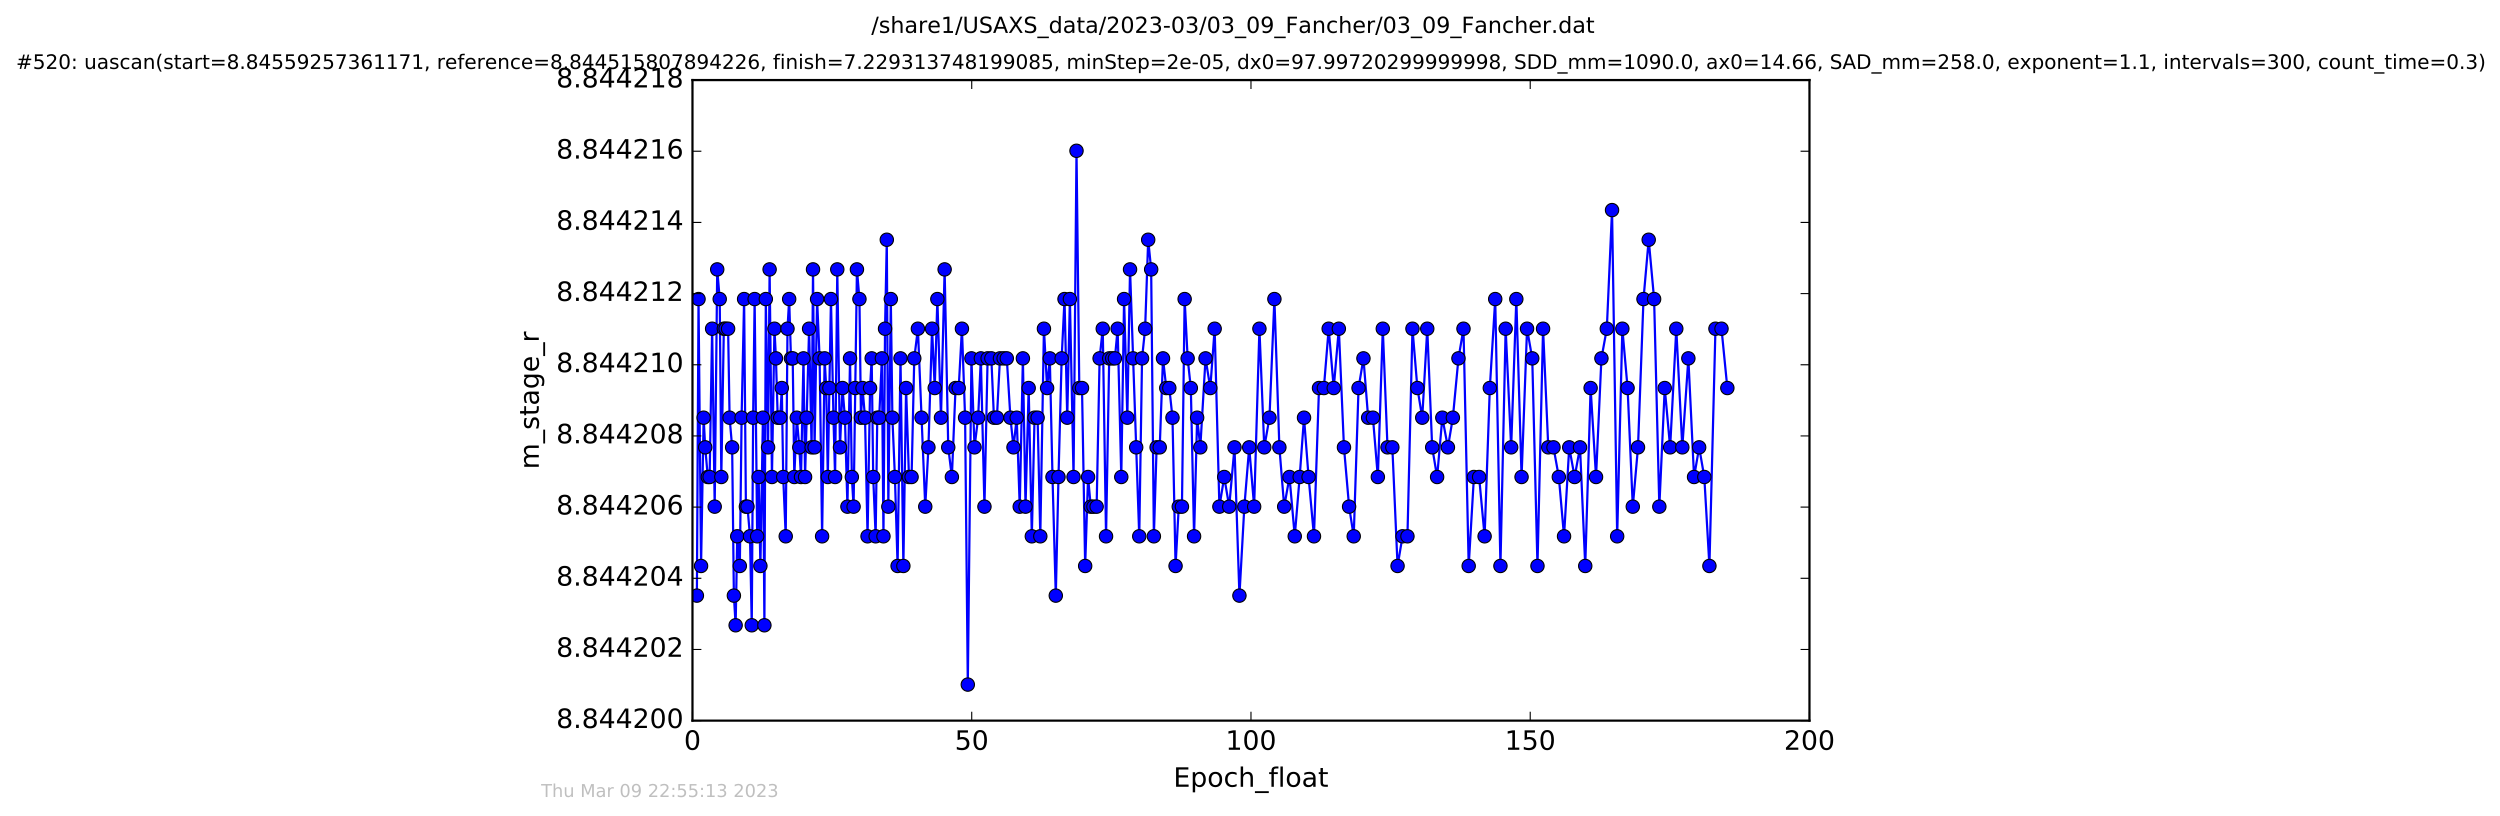
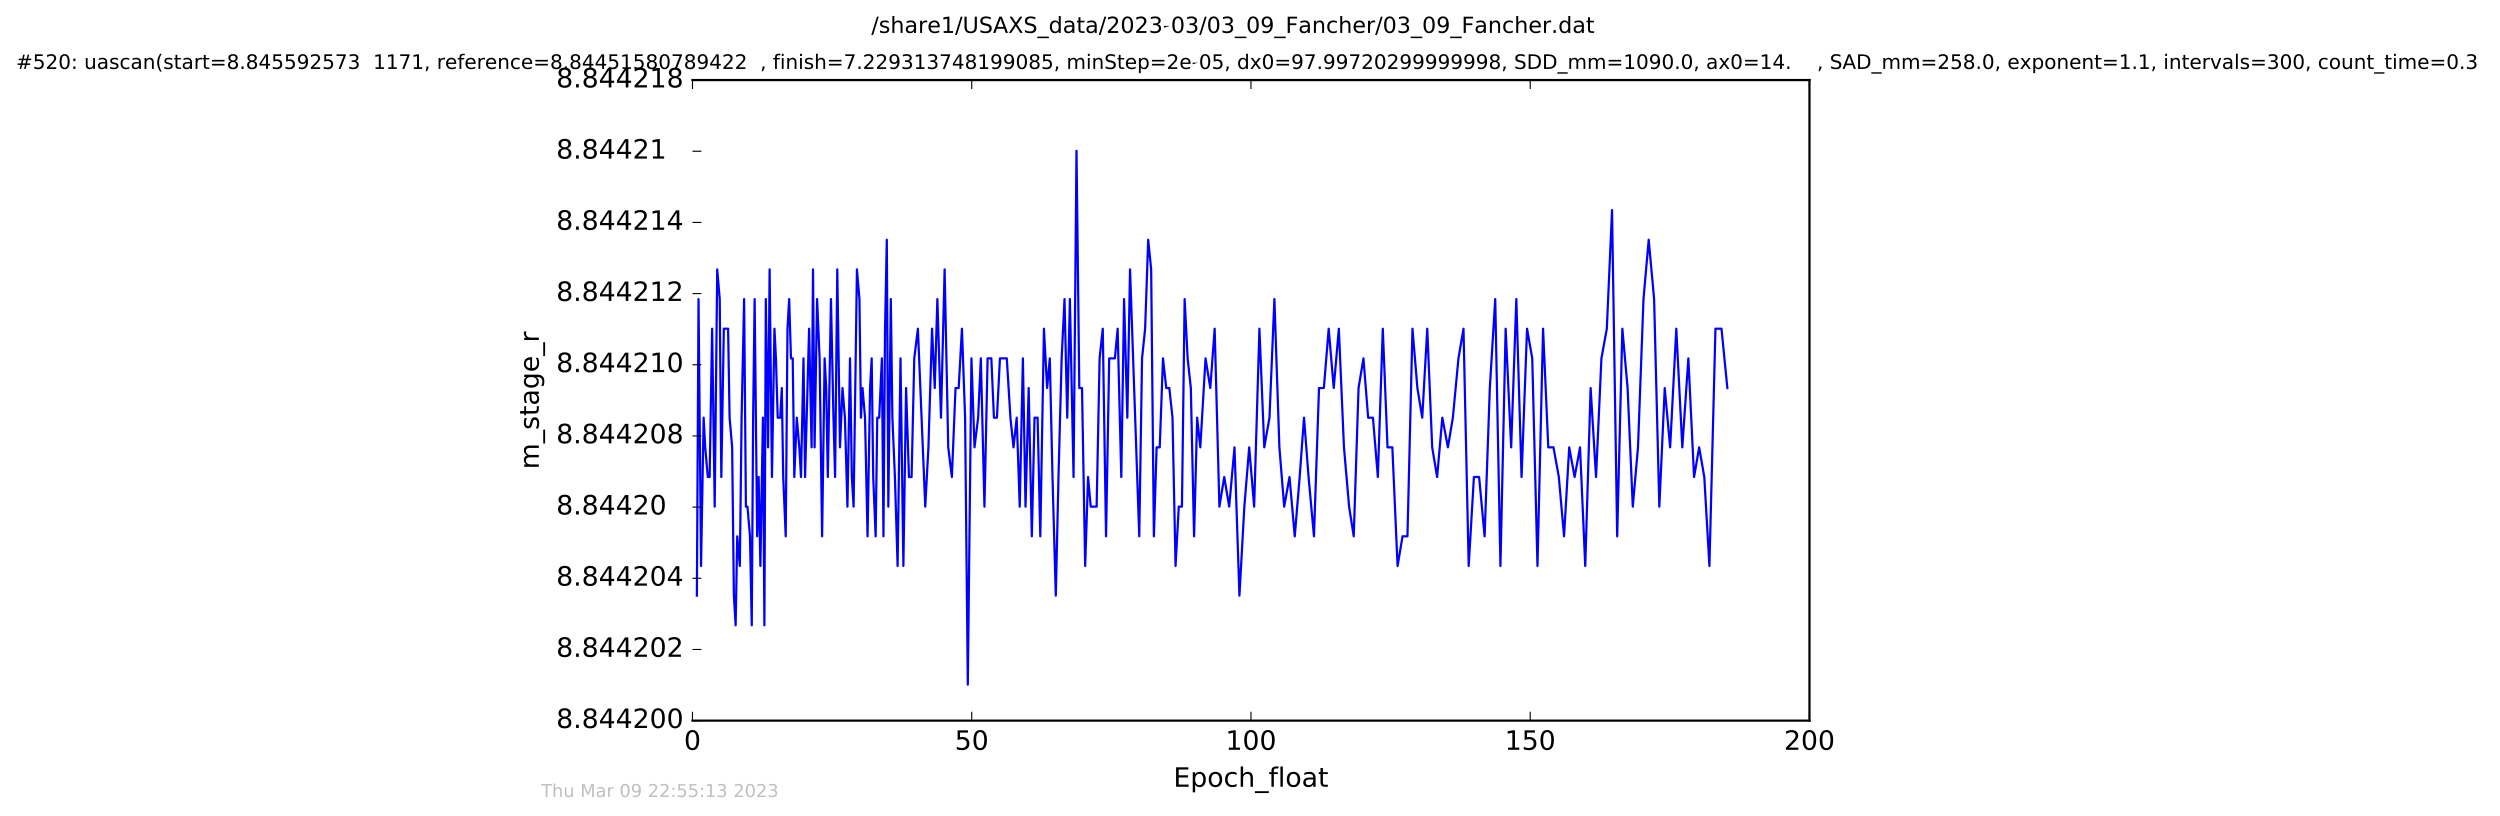
<svg xmlns="http://www.w3.org/2000/svg" xmlns:xlink="http://www.w3.org/1999/xlink" height="367pt" version="1.1" viewBox="0 0 1124 367" width="1124pt">
  <defs>
    <style type="text/css">
*{stroke-linecap:butt;stroke-linejoin:round;stroke-miterlimit:100000;}
  </style>
  </defs>
  <g id="figure_1">
    <g id="patch_1">
      <path d="M 0 367.2  L 1124.875 367.2  L 1124.875 0  L 0 0  z " style="fill:#ffffff;" />
    </g>
    <g id="axes_1">
      <g id="patch_2">
        <path d="M 311.337 324  L 813.537 324  L 813.537 36  L 311.337 36  z " style="fill:#ffffff;" />
      </g>
      <g id="line2d_1">
        <path clip-path="url(#pbf5ce23caa)" d="M 313.316 267.791  L 314.056 134.457  L 315.193 254.457  L 316.354 187.791  L 317.06 201.124  L 318.228 214.457  L 319.047 214.457  L 320.171 147.791  L 321.326 227.791  L 322.462 121.124  L 323.587 134.457  L 324.298 214.457  L 325.436 147.791  L 327.353 147.791  L 328.026 187.791  L 329.176 201.124  L 329.952 267.791  L 330.742 281.124  L 331.463 241.124  L 332.626 254.457  L 333.422 187.791  L 334.554 134.457  L 335.357 227.791  L 336.06 227.791  L 337.19 241.124  L 337.992 281.124  L 338.607 187.791  L 339.281 134.457  L 340.418 241.124  L 341.081 214.457  L 341.872 254.457  L 343.008 187.791  L 343.671 281.124  L 344.307 134.457  L 345.325 201.124  L 346.016 121.124  L 347.069 214.457  L 348.193 147.791  L 348.863 161.124  L 349.659 187.791  L 350.791 187.791  L 351.498 174.457  L 352.132 214.457  L 353.261 241.124  L 354.054 147.791  L 354.81 134.457  L 355.621 161.124  L 356.402 161.124  L 357.115 214.457  L 358.24 187.791  L 359.366 201.124  L 360.131 214.457  L 361.249 161.124  L 361.96 214.457  L 363.771 147.791  L 364.892 201.124  L 365.534 121.124  L 366.234 201.124  L 367.365 134.457  L 368.494 161.124  L 369.621 241.124  L 370.752 161.124  L 371.465 174.457  L 372.184 214.457  L 373.6 134.457  L 374.73 187.791  L 375.456 214.457  L 376.438 121.124  L 377.656 201.124  L 378.784 174.457  L 379.877 187.791  L 381.006 227.791  L 382.175 161.124  L 382.985 214.457  L 383.774 227.791  L 385.278 121.124  L 386.404 134.457  L 387.083 187.791  L 387.786 174.457  L 388.914 187.791  L 390.05 241.124  L 391.178 174.457  L 391.907 161.124  L 392.597 214.457  L 393.689 241.124  L 394.418 187.791  L 395.286 187.791  L 396.493 161.124  L 397.201 241.124  L 397.912 147.791  L 398.705 107.791  L 399.391 227.791  L 400.51 134.457  L 401.217 187.791  L 402.352 214.457  L 403.561 254.457  L 404.867 161.124  L 406.155 254.457  L 407.375 174.457  L 408.667 214.457  L 409.846 214.457  L 411.054 161.124  L 412.685 147.791  L 415.992 227.791  L 417.418 201.124  L 419.049 147.791  L 420.258 174.457  L 421.438 134.457  L 423.067 187.791  L 424.702 121.124  L 426.33 201.124  L 427.965 214.457  L 429.608 174.457  L 431.024 174.457  L 432.487 147.791  L 433.908 187.791  L 435.123 307.791  L 436.756 161.124  L 438.136 201.124  L 439.772 187.791  L 440.988 161.124  L 442.608 227.791  L 444.03 161.124  L 445.704 161.124  L 446.875 187.791  L 448.216 187.791  L 449.577 161.124  L 452.652 161.124  L 454.286 187.791  L 455.664 201.124  L 457.112 187.791  L 458.47 227.791  L 459.891 161.124  L 461.074 227.791  L 462.491 174.457  L 463.909 241.124  L 465.126 187.791  L 466.508 187.791  L 467.717 241.124  L 469.352 147.791  L 470.778 174.457  L 471.995 161.124  L 473.202 214.457  L 474.685 267.791  L 475.895 214.457  L 477.319 161.124  L 478.608 134.457  L 479.829 187.791  L 481.027 134.457  L 482.666 214.457  L 483.995 67.791  L 485.252 174.457  L 486.47 174.457  L 487.89 254.457  L 489.193 214.457  L 490.403 227.791  L 493.044 227.791  L 494.383 161.124  L 495.799 147.791  L 497.276 241.124  L 498.697 161.124  L 501.257 161.124  L 502.492 147.791  L 504.129 214.457  L 505.386 134.457  L 506.847 187.791  L 508.065 121.124  L 510.831 201.124  L 512.207 241.124  L 513.465 161.124  L 514.846 147.791  L 516.227 107.791  L 517.564 121.124  L 518.778 241.124  L 520.012 201.124  L 521.411 201.124  L 522.883 161.124  L 524.348 174.457  L 525.723 174.457  L 527.152 187.791  L 528.531 254.457  L 529.97 227.791  L 531.401 227.791  L 532.613 134.457  L 533.967 161.124  L 535.397 174.457  L 536.854 241.124  L 538.235 187.791  L 539.659 201.124  L 542.011 161.124  L 544.149 174.457  L 546.107 147.791  L 548.239 227.791  L 550.414 214.457  L 552.644 227.791  L 555.032 201.124  L 557.247 267.791  L 559.461 227.791  L 561.638 201.124  L 563.862 227.791  L 566.235 147.791  L 568.416 201.124  L 570.752 187.791  L 572.972 134.457  L 575.211 201.124  L 577.372 227.791  L 579.761 214.457  L 582.121 241.124  L 584.328 214.457  L 586.286 187.791  L 588.335 214.457  L 590.76 241.124  L 593.025 174.457  L 595.209 174.457  L 597.377 147.791  L 599.644 174.457  L 601.941 147.791  L 604.246 201.124  L 606.554 227.791  L 608.633 241.124  L 610.804 174.457  L 613.007 161.124  L 615.122 187.791  L 617.273 187.791  L 619.481 214.457  L 621.706 147.791  L 623.824 201.124  L 625.998 201.124  L 628.345 254.457  L 630.572 241.124  L 632.785 241.124  L 635.047 147.791  L 637.258 174.457  L 639.44 187.791  L 641.693 147.791  L 643.914 201.124  L 646.128 214.457  L 648.469 187.791  L 650.98 201.124  L 653.206 187.791  L 655.722 161.124  L 657.985 147.791  L 660.323 254.457  L 662.668 214.457  L 665.01 214.457  L 667.479 241.124  L 669.823 174.457  L 672.252 134.457  L 674.595 254.457  L 676.938 147.791  L 679.418 201.124  L 681.739 134.457  L 684.092 214.457  L 686.561 147.791  L 688.897 161.124  L 691.248 254.457  L 693.759 147.791  L 696.106 201.124  L 698.45 201.124  L 700.85 214.457  L 703.192 241.124  L 705.521 201.124  L 707.948 214.457  L 710.381 201.124  L 712.725 254.457  L 715.143 174.457  L 717.575 214.457  L 720 161.124  L 722.425 147.791  L 724.773 94.457  L 727.082 241.124  L 729.409 147.791  L 731.762 174.457  L 734.1 227.791  L 736.442 201.124  L 738.917 134.457  L 741.256 107.791  L 743.686 134.457  L 746.036 227.791  L 748.464 174.457  L 750.895 201.124  L 753.66 147.791  L 756.368 201.124  L 759.087 161.124  L 761.648 214.457  L 763.939 201.124  L 766.248 214.457  L 768.553 254.457  L 771.267 147.791  L 773.985 147.791  L 776.617 174.457  L 776.617 174.457  " style="fill:none;stroke:#0000ff;stroke-linecap:square;" />
        <defs>
-           <path d="M 0 3  C 0.796 3 1.559 2.684 2.121 2.121  C 2.684 1.559 3 0.796 3 0  C 3 -0.796 2.684 -1.559 2.121 -2.121  C 1.559 -2.684 0.796 -3 0 -3  C -0.796 -3 -1.559 -2.684 -2.121 -2.121  C -2.684 -1.559 -3 -0.796 -3 0  C -3 0.796 -2.684 1.559 -2.121 2.121  C -1.559 2.684 -0.796 3 0 3  z " id="m9cb5bb9331" style="stroke:#000000;stroke-width:0.5;" />
-         </defs>
+           </defs>
        <g clip-path="url(#pbf5ce23caa)">
          <use style="fill:#0000ff;stroke:#000000;stroke-width:0.5;" x="313.316" xlink:href="#m9cb5bb9331" y="267.791" />
          <use style="fill:#0000ff;stroke:#000000;stroke-width:0.5;" x="314.056" xlink:href="#m9cb5bb9331" y="134.457" />
          <use style="fill:#0000ff;stroke:#000000;stroke-width:0.5;" x="315.193" xlink:href="#m9cb5bb9331" y="254.457" />
          <use style="fill:#0000ff;stroke:#000000;stroke-width:0.5;" x="316.354" xlink:href="#m9cb5bb9331" y="187.791" />
          <use style="fill:#0000ff;stroke:#000000;stroke-width:0.5;" x="317.06" xlink:href="#m9cb5bb9331" y="201.124" />
          <use style="fill:#0000ff;stroke:#000000;stroke-width:0.5;" x="318.228" xlink:href="#m9cb5bb9331" y="214.457" />
          <use style="fill:#0000ff;stroke:#000000;stroke-width:0.5;" x="319.047" xlink:href="#m9cb5bb9331" y="214.457" />
          <use style="fill:#0000ff;stroke:#000000;stroke-width:0.5;" x="320.171" xlink:href="#m9cb5bb9331" y="147.791" />
          <use style="fill:#0000ff;stroke:#000000;stroke-width:0.5;" x="321.326" xlink:href="#m9cb5bb9331" y="227.791" />
          <use style="fill:#0000ff;stroke:#000000;stroke-width:0.5;" x="322.462" xlink:href="#m9cb5bb9331" y="121.124" />
          <use style="fill:#0000ff;stroke:#000000;stroke-width:0.5;" x="323.587" xlink:href="#m9cb5bb9331" y="134.457" />
          <use style="fill:#0000ff;stroke:#000000;stroke-width:0.5;" x="324.298" xlink:href="#m9cb5bb9331" y="214.457" />
          <use style="fill:#0000ff;stroke:#000000;stroke-width:0.5;" x="325.436" xlink:href="#m9cb5bb9331" y="147.791" />
          <use style="fill:#0000ff;stroke:#000000;stroke-width:0.5;" x="326.224" xlink:href="#m9cb5bb9331" y="147.791" />
          <use style="fill:#0000ff;stroke:#000000;stroke-width:0.5;" x="327.353" xlink:href="#m9cb5bb9331" y="147.791" />
          <use style="fill:#0000ff;stroke:#000000;stroke-width:0.5;" x="328.025" xlink:href="#m9cb5bb9331" y="187.791" />
          <use style="fill:#0000ff;stroke:#000000;stroke-width:0.5;" x="329.176" xlink:href="#m9cb5bb9331" y="201.124" />
          <use style="fill:#0000ff;stroke:#000000;stroke-width:0.5;" x="329.952" xlink:href="#m9cb5bb9331" y="267.791" />
          <use style="fill:#0000ff;stroke:#000000;stroke-width:0.5;" x="330.742" xlink:href="#m9cb5bb9331" y="281.124" />
          <use style="fill:#0000ff;stroke:#000000;stroke-width:0.5;" x="331.463" xlink:href="#m9cb5bb9331" y="241.124" />
          <use style="fill:#0000ff;stroke:#000000;stroke-width:0.5;" x="332.626" xlink:href="#m9cb5bb9331" y="254.457" />
          <use style="fill:#0000ff;stroke:#000000;stroke-width:0.5;" x="333.422" xlink:href="#m9cb5bb9331" y="187.791" />
          <use style="fill:#0000ff;stroke:#000000;stroke-width:0.5;" x="334.554" xlink:href="#m9cb5bb9331" y="134.457" />
          <use style="fill:#0000ff;stroke:#000000;stroke-width:0.5;" x="335.357" xlink:href="#m9cb5bb9331" y="227.791" />
          <use style="fill:#0000ff;stroke:#000000;stroke-width:0.5;" x="336.06" xlink:href="#m9cb5bb9331" y="227.791" />
          <use style="fill:#0000ff;stroke:#000000;stroke-width:0.5;" x="337.19" xlink:href="#m9cb5bb9331" y="241.124" />
          <use style="fill:#0000ff;stroke:#000000;stroke-width:0.5;" x="337.992" xlink:href="#m9cb5bb9331" y="281.124" />
          <use style="fill:#0000ff;stroke:#000000;stroke-width:0.5;" x="338.607" xlink:href="#m9cb5bb9331" y="187.791" />
          <use style="fill:#0000ff;stroke:#000000;stroke-width:0.5;" x="339.281" xlink:href="#m9cb5bb9331" y="134.457" />
          <use style="fill:#0000ff;stroke:#000000;stroke-width:0.5;" x="340.418" xlink:href="#m9cb5bb9331" y="241.124" />
          <use style="fill:#0000ff;stroke:#000000;stroke-width:0.5;" x="341.081" xlink:href="#m9cb5bb9331" y="214.457" />
          <use style="fill:#0000ff;stroke:#000000;stroke-width:0.5;" x="341.872" xlink:href="#m9cb5bb9331" y="254.457" />
          <use style="fill:#0000ff;stroke:#000000;stroke-width:0.5;" x="343.008" xlink:href="#m9cb5bb9331" y="187.791" />
          <use style="fill:#0000ff;stroke:#000000;stroke-width:0.5;" x="343.671" xlink:href="#m9cb5bb9331" y="281.124" />
          <use style="fill:#0000ff;stroke:#000000;stroke-width:0.5;" x="344.307" xlink:href="#m9cb5bb9331" y="134.457" />
          <use style="fill:#0000ff;stroke:#000000;stroke-width:0.5;" x="345.325" xlink:href="#m9cb5bb9331" y="201.124" />
          <use style="fill:#0000ff;stroke:#000000;stroke-width:0.5;" x="346.016" xlink:href="#m9cb5bb9331" y="121.124" />
          <use style="fill:#0000ff;stroke:#000000;stroke-width:0.5;" x="347.069" xlink:href="#m9cb5bb9331" y="214.457" />
          <use style="fill:#0000ff;stroke:#000000;stroke-width:0.5;" x="348.193" xlink:href="#m9cb5bb9331" y="147.791" />
          <use style="fill:#0000ff;stroke:#000000;stroke-width:0.5;" x="348.863" xlink:href="#m9cb5bb9331" y="161.124" />
          <use style="fill:#0000ff;stroke:#000000;stroke-width:0.5;" x="349.659" xlink:href="#m9cb5bb9331" y="187.791" />
          <use style="fill:#0000ff;stroke:#000000;stroke-width:0.5;" x="350.791" xlink:href="#m9cb5bb9331" y="187.791" />
          <use style="fill:#0000ff;stroke:#000000;stroke-width:0.5;" x="351.498" xlink:href="#m9cb5bb9331" y="174.457" />
          <use style="fill:#0000ff;stroke:#000000;stroke-width:0.5;" x="352.132" xlink:href="#m9cb5bb9331" y="214.457" />
          <use style="fill:#0000ff;stroke:#000000;stroke-width:0.5;" x="353.261" xlink:href="#m9cb5bb9331" y="241.124" />
          <use style="fill:#0000ff;stroke:#000000;stroke-width:0.5;" x="354.054" xlink:href="#m9cb5bb9331" y="147.791" />
          <use style="fill:#0000ff;stroke:#000000;stroke-width:0.5;" x="354.81" xlink:href="#m9cb5bb9331" y="134.457" />
          <use style="fill:#0000ff;stroke:#000000;stroke-width:0.5;" x="355.621" xlink:href="#m9cb5bb9331" y="161.124" />
          <use style="fill:#0000ff;stroke:#000000;stroke-width:0.5;" x="356.402" xlink:href="#m9cb5bb9331" y="161.124" />
          <use style="fill:#0000ff;stroke:#000000;stroke-width:0.5;" x="357.115" xlink:href="#m9cb5bb9331" y="214.457" />
          <use style="fill:#0000ff;stroke:#000000;stroke-width:0.5;" x="358.24" xlink:href="#m9cb5bb9331" y="187.791" />
          <use style="fill:#0000ff;stroke:#000000;stroke-width:0.5;" x="359.366" xlink:href="#m9cb5bb9331" y="201.124" />
          <use style="fill:#0000ff;stroke:#000000;stroke-width:0.5;" x="360.131" xlink:href="#m9cb5bb9331" y="214.457" />
          <use style="fill:#0000ff;stroke:#000000;stroke-width:0.5;" x="361.249" xlink:href="#m9cb5bb9331" y="161.124" />
          <use style="fill:#0000ff;stroke:#000000;stroke-width:0.5;" x="361.96" xlink:href="#m9cb5bb9331" y="214.457" />
          <use style="fill:#0000ff;stroke:#000000;stroke-width:0.5;" x="362.643" xlink:href="#m9cb5bb9331" y="187.791" />
          <use style="fill:#0000ff;stroke:#000000;stroke-width:0.5;" x="363.771" xlink:href="#m9cb5bb9331" y="147.791" />
          <use style="fill:#0000ff;stroke:#000000;stroke-width:0.5;" x="364.892" xlink:href="#m9cb5bb9331" y="201.124" />
          <use style="fill:#0000ff;stroke:#000000;stroke-width:0.5;" x="365.534" xlink:href="#m9cb5bb9331" y="121.124" />
          <use style="fill:#0000ff;stroke:#000000;stroke-width:0.5;" x="366.234" xlink:href="#m9cb5bb9331" y="201.124" />
          <use style="fill:#0000ff;stroke:#000000;stroke-width:0.5;" x="367.365" xlink:href="#m9cb5bb9331" y="134.457" />
          <use style="fill:#0000ff;stroke:#000000;stroke-width:0.5;" x="368.494" xlink:href="#m9cb5bb9331" y="161.124" />
          <use style="fill:#0000ff;stroke:#000000;stroke-width:0.5;" x="369.621" xlink:href="#m9cb5bb9331" y="241.124" />
          <use style="fill:#0000ff;stroke:#000000;stroke-width:0.5;" x="370.752" xlink:href="#m9cb5bb9331" y="161.124" />
          <use style="fill:#0000ff;stroke:#000000;stroke-width:0.5;" x="371.465" xlink:href="#m9cb5bb9331" y="174.457" />
          <use style="fill:#0000ff;stroke:#000000;stroke-width:0.5;" x="372.184" xlink:href="#m9cb5bb9331" y="214.457" />
          <use style="fill:#0000ff;stroke:#000000;stroke-width:0.5;" x="372.886" xlink:href="#m9cb5bb9331" y="174.457" />
          <use style="fill:#0000ff;stroke:#000000;stroke-width:0.5;" x="373.6" xlink:href="#m9cb5bb9331" y="134.457" />
          <use style="fill:#0000ff;stroke:#000000;stroke-width:0.5;" x="374.73" xlink:href="#m9cb5bb9331" y="187.791" />
          <use style="fill:#0000ff;stroke:#000000;stroke-width:0.5;" x="375.456" xlink:href="#m9cb5bb9331" y="214.457" />
          <use style="fill:#0000ff;stroke:#000000;stroke-width:0.5;" x="376.438" xlink:href="#m9cb5bb9331" y="121.124" />
          <use style="fill:#0000ff;stroke:#000000;stroke-width:0.5;" x="377.656" xlink:href="#m9cb5bb9331" y="201.124" />
          <use style="fill:#0000ff;stroke:#000000;stroke-width:0.5;" x="378.784" xlink:href="#m9cb5bb9331" y="174.457" />
          <use style="fill:#0000ff;stroke:#000000;stroke-width:0.5;" x="379.877" xlink:href="#m9cb5bb9331" y="187.791" />
          <use style="fill:#0000ff;stroke:#000000;stroke-width:0.5;" x="381.006" xlink:href="#m9cb5bb9331" y="227.791" />
          <use style="fill:#0000ff;stroke:#000000;stroke-width:0.5;" x="382.175" xlink:href="#m9cb5bb9331" y="161.124" />
          <use style="fill:#0000ff;stroke:#000000;stroke-width:0.5;" x="382.985" xlink:href="#m9cb5bb9331" y="214.457" />
          <use style="fill:#0000ff;stroke:#000000;stroke-width:0.5;" x="383.774" xlink:href="#m9cb5bb9331" y="227.791" />
          <use style="fill:#0000ff;stroke:#000000;stroke-width:0.5;" x="384.483" xlink:href="#m9cb5bb9331" y="174.457" />
          <use style="fill:#0000ff;stroke:#000000;stroke-width:0.5;" x="385.278" xlink:href="#m9cb5bb9331" y="121.124" />
          <use style="fill:#0000ff;stroke:#000000;stroke-width:0.5;" x="386.404" xlink:href="#m9cb5bb9331" y="134.457" />
          <use style="fill:#0000ff;stroke:#000000;stroke-width:0.5;" x="387.083" xlink:href="#m9cb5bb9331" y="187.791" />
          <use style="fill:#0000ff;stroke:#000000;stroke-width:0.5;" x="387.786" xlink:href="#m9cb5bb9331" y="174.457" />
          <use style="fill:#0000ff;stroke:#000000;stroke-width:0.5;" x="388.914" xlink:href="#m9cb5bb9331" y="187.791" />
          <use style="fill:#0000ff;stroke:#000000;stroke-width:0.5;" x="390.05" xlink:href="#m9cb5bb9331" y="241.124" />
          <use style="fill:#0000ff;stroke:#000000;stroke-width:0.5;" x="391.178" xlink:href="#m9cb5bb9331" y="174.457" />
          <use style="fill:#0000ff;stroke:#000000;stroke-width:0.5;" x="391.907" xlink:href="#m9cb5bb9331" y="161.124" />
          <use style="fill:#0000ff;stroke:#000000;stroke-width:0.5;" x="392.597" xlink:href="#m9cb5bb9331" y="214.457" />
          <use style="fill:#0000ff;stroke:#000000;stroke-width:0.5;" x="393.689" xlink:href="#m9cb5bb9331" y="241.124" />
          <use style="fill:#0000ff;stroke:#000000;stroke-width:0.5;" x="394.418" xlink:href="#m9cb5bb9331" y="187.791" />
          <use style="fill:#0000ff;stroke:#000000;stroke-width:0.5;" x="395.286" xlink:href="#m9cb5bb9331" y="187.791" />
          <use style="fill:#0000ff;stroke:#000000;stroke-width:0.5;" x="396.493" xlink:href="#m9cb5bb9331" y="161.124" />
          <use style="fill:#0000ff;stroke:#000000;stroke-width:0.5;" x="397.201" xlink:href="#m9cb5bb9331" y="241.124" />
          <use style="fill:#0000ff;stroke:#000000;stroke-width:0.5;" x="397.912" xlink:href="#m9cb5bb9331" y="147.791" />
          <use style="fill:#0000ff;stroke:#000000;stroke-width:0.5;" x="398.705" xlink:href="#m9cb5bb9331" y="107.791" />
          <use style="fill:#0000ff;stroke:#000000;stroke-width:0.5;" x="399.391" xlink:href="#m9cb5bb9331" y="227.791" />
          <use style="fill:#0000ff;stroke:#000000;stroke-width:0.5;" x="400.51" xlink:href="#m9cb5bb9331" y="134.457" />
          <use style="fill:#0000ff;stroke:#000000;stroke-width:0.5;" x="401.217" xlink:href="#m9cb5bb9331" y="187.791" />
          <use style="fill:#0000ff;stroke:#000000;stroke-width:0.5;" x="402.352" xlink:href="#m9cb5bb9331" y="214.457" />
          <use style="fill:#0000ff;stroke:#000000;stroke-width:0.5;" x="403.561" xlink:href="#m9cb5bb9331" y="254.457" />
          <use style="fill:#0000ff;stroke:#000000;stroke-width:0.5;" x="404.867" xlink:href="#m9cb5bb9331" y="161.124" />
          <use style="fill:#0000ff;stroke:#000000;stroke-width:0.5;" x="406.155" xlink:href="#m9cb5bb9331" y="254.457" />
          <use style="fill:#0000ff;stroke:#000000;stroke-width:0.5;" x="407.375" xlink:href="#m9cb5bb9331" y="174.457" />
          <use style="fill:#0000ff;stroke:#000000;stroke-width:0.5;" x="408.667" xlink:href="#m9cb5bb9331" y="214.457" />
          <use style="fill:#0000ff;stroke:#000000;stroke-width:0.5;" x="409.846" xlink:href="#m9cb5bb9331" y="214.457" />
          <use style="fill:#0000ff;stroke:#000000;stroke-width:0.5;" x="411.054" xlink:href="#m9cb5bb9331" y="161.124" />
          <use style="fill:#0000ff;stroke:#000000;stroke-width:0.5;" x="412.685" xlink:href="#m9cb5bb9331" y="147.791" />
          <use style="fill:#0000ff;stroke:#000000;stroke-width:0.5;" x="414.319" xlink:href="#m9cb5bb9331" y="187.791" />
          <use style="fill:#0000ff;stroke:#000000;stroke-width:0.5;" x="415.992" xlink:href="#m9cb5bb9331" y="227.791" />
          <use style="fill:#0000ff;stroke:#000000;stroke-width:0.5;" x="417.418" xlink:href="#m9cb5bb9331" y="201.124" />
          <use style="fill:#0000ff;stroke:#000000;stroke-width:0.5;" x="419.049" xlink:href="#m9cb5bb9331" y="147.791" />
          <use style="fill:#0000ff;stroke:#000000;stroke-width:0.5;" x="420.258" xlink:href="#m9cb5bb9331" y="174.457" />
          <use style="fill:#0000ff;stroke:#000000;stroke-width:0.5;" x="421.438" xlink:href="#m9cb5bb9331" y="134.457" />
          <use style="fill:#0000ff;stroke:#000000;stroke-width:0.5;" x="423.067" xlink:href="#m9cb5bb9331" y="187.791" />
          <use style="fill:#0000ff;stroke:#000000;stroke-width:0.5;" x="424.702" xlink:href="#m9cb5bb9331" y="121.124" />
          <use style="fill:#0000ff;stroke:#000000;stroke-width:0.5;" x="426.33" xlink:href="#m9cb5bb9331" y="201.124" />
          <use style="fill:#0000ff;stroke:#000000;stroke-width:0.5;" x="427.965" xlink:href="#m9cb5bb9331" y="214.457" />
          <use style="fill:#0000ff;stroke:#000000;stroke-width:0.5;" x="429.608" xlink:href="#m9cb5bb9331" y="174.457" />
          <use style="fill:#0000ff;stroke:#000000;stroke-width:0.5;" x="431.024" xlink:href="#m9cb5bb9331" y="174.457" />
          <use style="fill:#0000ff;stroke:#000000;stroke-width:0.5;" x="432.487" xlink:href="#m9cb5bb9331" y="147.791" />
          <use style="fill:#0000ff;stroke:#000000;stroke-width:0.5;" x="433.908" xlink:href="#m9cb5bb9331" y="187.791" />
          <use style="fill:#0000ff;stroke:#000000;stroke-width:0.5;" x="435.123" xlink:href="#m9cb5bb9331" y="307.791" />
          <use style="fill:#0000ff;stroke:#000000;stroke-width:0.5;" x="436.756" xlink:href="#m9cb5bb9331" y="161.124" />
          <use style="fill:#0000ff;stroke:#000000;stroke-width:0.5;" x="438.136" xlink:href="#m9cb5bb9331" y="201.124" />
          <use style="fill:#0000ff;stroke:#000000;stroke-width:0.5;" x="439.772" xlink:href="#m9cb5bb9331" y="187.791" />
          <use style="fill:#0000ff;stroke:#000000;stroke-width:0.5;" x="440.988" xlink:href="#m9cb5bb9331" y="161.124" />
          <use style="fill:#0000ff;stroke:#000000;stroke-width:0.5;" x="442.608" xlink:href="#m9cb5bb9331" y="227.791" />
          <use style="fill:#0000ff;stroke:#000000;stroke-width:0.5;" x="444.03" xlink:href="#m9cb5bb9331" y="161.124" />
          <use style="fill:#0000ff;stroke:#000000;stroke-width:0.5;" x="445.704" xlink:href="#m9cb5bb9331" y="161.124" />
          <use style="fill:#0000ff;stroke:#000000;stroke-width:0.5;" x="446.875" xlink:href="#m9cb5bb9331" y="187.791" />
          <use style="fill:#0000ff;stroke:#000000;stroke-width:0.5;" x="448.216" xlink:href="#m9cb5bb9331" y="187.791" />
          <use style="fill:#0000ff;stroke:#000000;stroke-width:0.5;" x="449.577" xlink:href="#m9cb5bb9331" y="161.124" />
          <use style="fill:#0000ff;stroke:#000000;stroke-width:0.5;" x="451.23" xlink:href="#m9cb5bb9331" y="161.124" />
          <use style="fill:#0000ff;stroke:#000000;stroke-width:0.5;" x="452.652" xlink:href="#m9cb5bb9331" y="161.124" />
          <use style="fill:#0000ff;stroke:#000000;stroke-width:0.5;" x="454.286" xlink:href="#m9cb5bb9331" y="187.791" />
          <use style="fill:#0000ff;stroke:#000000;stroke-width:0.5;" x="455.664" xlink:href="#m9cb5bb9331" y="201.124" />
          <use style="fill:#0000ff;stroke:#000000;stroke-width:0.5;" x="457.112" xlink:href="#m9cb5bb9331" y="187.791" />
          <use style="fill:#0000ff;stroke:#000000;stroke-width:0.5;" x="458.47" xlink:href="#m9cb5bb9331" y="227.791" />
          <use style="fill:#0000ff;stroke:#000000;stroke-width:0.5;" x="459.891" xlink:href="#m9cb5bb9331" y="161.124" />
          <use style="fill:#0000ff;stroke:#000000;stroke-width:0.5;" x="461.074" xlink:href="#m9cb5bb9331" y="227.791" />
          <use style="fill:#0000ff;stroke:#000000;stroke-width:0.5;" x="462.491" xlink:href="#m9cb5bb9331" y="174.457" />
          <use style="fill:#0000ff;stroke:#000000;stroke-width:0.5;" x="463.909" xlink:href="#m9cb5bb9331" y="241.124" />
          <use style="fill:#0000ff;stroke:#000000;stroke-width:0.5;" x="465.126" xlink:href="#m9cb5bb9331" y="187.791" />
          <use style="fill:#0000ff;stroke:#000000;stroke-width:0.5;" x="466.508" xlink:href="#m9cb5bb9331" y="187.791" />
          <use style="fill:#0000ff;stroke:#000000;stroke-width:0.5;" x="467.717" xlink:href="#m9cb5bb9331" y="241.124" />
          <use style="fill:#0000ff;stroke:#000000;stroke-width:0.5;" x="469.352" xlink:href="#m9cb5bb9331" y="147.791" />
          <use style="fill:#0000ff;stroke:#000000;stroke-width:0.5;" x="470.778" xlink:href="#m9cb5bb9331" y="174.457" />
          <use style="fill:#0000ff;stroke:#000000;stroke-width:0.5;" x="471.995" xlink:href="#m9cb5bb9331" y="161.124" />
          <use style="fill:#0000ff;stroke:#000000;stroke-width:0.5;" x="473.202" xlink:href="#m9cb5bb9331" y="214.457" />
          <use style="fill:#0000ff;stroke:#000000;stroke-width:0.5;" x="474.685" xlink:href="#m9cb5bb9331" y="267.791" />
          <use style="fill:#0000ff;stroke:#000000;stroke-width:0.5;" x="475.895" xlink:href="#m9cb5bb9331" y="214.457" />
          <use style="fill:#0000ff;stroke:#000000;stroke-width:0.5;" x="477.319" xlink:href="#m9cb5bb9331" y="161.124" />
          <use style="fill:#0000ff;stroke:#000000;stroke-width:0.5;" x="478.608" xlink:href="#m9cb5bb9331" y="134.457" />
          <use style="fill:#0000ff;stroke:#000000;stroke-width:0.5;" x="479.829" xlink:href="#m9cb5bb9331" y="187.791" />
          <use style="fill:#0000ff;stroke:#000000;stroke-width:0.5;" x="481.027" xlink:href="#m9cb5bb9331" y="134.457" />
          <use style="fill:#0000ff;stroke:#000000;stroke-width:0.5;" x="482.666" xlink:href="#m9cb5bb9331" y="214.457" />
          <use style="fill:#0000ff;stroke:#000000;stroke-width:0.5;" x="483.995" xlink:href="#m9cb5bb9331" y="67.791" />
          <use style="fill:#0000ff;stroke:#000000;stroke-width:0.5;" x="485.252" xlink:href="#m9cb5bb9331" y="174.457" />
          <use style="fill:#0000ff;stroke:#000000;stroke-width:0.5;" x="486.47" xlink:href="#m9cb5bb9331" y="174.457" />
          <use style="fill:#0000ff;stroke:#000000;stroke-width:0.5;" x="487.89" xlink:href="#m9cb5bb9331" y="254.457" />
          <use style="fill:#0000ff;stroke:#000000;stroke-width:0.5;" x="489.193" xlink:href="#m9cb5bb9331" y="214.457" />
          <use style="fill:#0000ff;stroke:#000000;stroke-width:0.5;" x="490.403" xlink:href="#m9cb5bb9331" y="227.791" />
          <use style="fill:#0000ff;stroke:#000000;stroke-width:0.5;" x="491.618" xlink:href="#m9cb5bb9331" y="227.791" />
          <use style="fill:#0000ff;stroke:#000000;stroke-width:0.5;" x="493.044" xlink:href="#m9cb5bb9331" y="227.791" />
          <use style="fill:#0000ff;stroke:#000000;stroke-width:0.5;" x="494.383" xlink:href="#m9cb5bb9331" y="161.124" />
          <use style="fill:#0000ff;stroke:#000000;stroke-width:0.5;" x="495.799" xlink:href="#m9cb5bb9331" y="147.791" />
          <use style="fill:#0000ff;stroke:#000000;stroke-width:0.5;" x="497.276" xlink:href="#m9cb5bb9331" y="241.124" />
          <use style="fill:#0000ff;stroke:#000000;stroke-width:0.5;" x="498.697" xlink:href="#m9cb5bb9331" y="161.124" />
          <use style="fill:#0000ff;stroke:#000000;stroke-width:0.5;" x="500.04" xlink:href="#m9cb5bb9331" y="161.124" />
          <use style="fill:#0000ff;stroke:#000000;stroke-width:0.5;" x="501.257" xlink:href="#m9cb5bb9331" y="161.124" />
          <use style="fill:#0000ff;stroke:#000000;stroke-width:0.5;" x="502.492" xlink:href="#m9cb5bb9331" y="147.791" />
          <use style="fill:#0000ff;stroke:#000000;stroke-width:0.5;" x="504.129" xlink:href="#m9cb5bb9331" y="214.457" />
          <use style="fill:#0000ff;stroke:#000000;stroke-width:0.5;" x="505.386" xlink:href="#m9cb5bb9331" y="134.457" />
          <use style="fill:#0000ff;stroke:#000000;stroke-width:0.5;" x="506.847" xlink:href="#m9cb5bb9331" y="187.791" />
          <use style="fill:#0000ff;stroke:#000000;stroke-width:0.5;" x="508.065" xlink:href="#m9cb5bb9331" y="121.124" />
          <use style="fill:#0000ff;stroke:#000000;stroke-width:0.5;" x="509.399" xlink:href="#m9cb5bb9331" y="161.124" />
          <use style="fill:#0000ff;stroke:#000000;stroke-width:0.5;" x="510.831" xlink:href="#m9cb5bb9331" y="201.124" />
          <use style="fill:#0000ff;stroke:#000000;stroke-width:0.5;" x="512.207" xlink:href="#m9cb5bb9331" y="241.124" />
          <use style="fill:#0000ff;stroke:#000000;stroke-width:0.5;" x="513.465" xlink:href="#m9cb5bb9331" y="161.124" />
          <use style="fill:#0000ff;stroke:#000000;stroke-width:0.5;" x="514.846" xlink:href="#m9cb5bb9331" y="147.791" />
          <use style="fill:#0000ff;stroke:#000000;stroke-width:0.5;" x="516.227" xlink:href="#m9cb5bb9331" y="107.791" />
          <use style="fill:#0000ff;stroke:#000000;stroke-width:0.5;" x="517.564" xlink:href="#m9cb5bb9331" y="121.124" />
          <use style="fill:#0000ff;stroke:#000000;stroke-width:0.5;" x="518.778" xlink:href="#m9cb5bb9331" y="241.124" />
          <use style="fill:#0000ff;stroke:#000000;stroke-width:0.5;" x="520.012" xlink:href="#m9cb5bb9331" y="201.124" />
          <use style="fill:#0000ff;stroke:#000000;stroke-width:0.5;" x="521.411" xlink:href="#m9cb5bb9331" y="201.124" />
          <use style="fill:#0000ff;stroke:#000000;stroke-width:0.5;" x="522.883" xlink:href="#m9cb5bb9331" y="161.124" />
          <use style="fill:#0000ff;stroke:#000000;stroke-width:0.5;" x="524.348" xlink:href="#m9cb5bb9331" y="174.457" />
          <use style="fill:#0000ff;stroke:#000000;stroke-width:0.5;" x="525.723" xlink:href="#m9cb5bb9331" y="174.457" />
          <use style="fill:#0000ff;stroke:#000000;stroke-width:0.5;" x="527.152" xlink:href="#m9cb5bb9331" y="187.791" />
          <use style="fill:#0000ff;stroke:#000000;stroke-width:0.5;" x="528.531" xlink:href="#m9cb5bb9331" y="254.457" />
          <use style="fill:#0000ff;stroke:#000000;stroke-width:0.5;" x="529.97" xlink:href="#m9cb5bb9331" y="227.791" />
          <use style="fill:#0000ff;stroke:#000000;stroke-width:0.5;" x="531.401" xlink:href="#m9cb5bb9331" y="227.791" />
          <use style="fill:#0000ff;stroke:#000000;stroke-width:0.5;" x="532.613" xlink:href="#m9cb5bb9331" y="134.457" />
          <use style="fill:#0000ff;stroke:#000000;stroke-width:0.5;" x="533.967" xlink:href="#m9cb5bb9331" y="161.124" />
          <use style="fill:#0000ff;stroke:#000000;stroke-width:0.5;" x="535.397" xlink:href="#m9cb5bb9331" y="174.457" />
          <use style="fill:#0000ff;stroke:#000000;stroke-width:0.5;" x="536.854" xlink:href="#m9cb5bb9331" y="241.124" />
          <use style="fill:#0000ff;stroke:#000000;stroke-width:0.5;" x="538.235" xlink:href="#m9cb5bb9331" y="187.791" />
          <use style="fill:#0000ff;stroke:#000000;stroke-width:0.5;" x="539.659" xlink:href="#m9cb5bb9331" y="201.124" />
          <use style="fill:#0000ff;stroke:#000000;stroke-width:0.5;" x="542.011" xlink:href="#m9cb5bb9331" y="161.124" />
          <use style="fill:#0000ff;stroke:#000000;stroke-width:0.5;" x="544.149" xlink:href="#m9cb5bb9331" y="174.457" />
          <use style="fill:#0000ff;stroke:#000000;stroke-width:0.5;" x="546.107" xlink:href="#m9cb5bb9331" y="147.791" />
          <use style="fill:#0000ff;stroke:#000000;stroke-width:0.5;" x="548.239" xlink:href="#m9cb5bb9331" y="227.791" />
          <use style="fill:#0000ff;stroke:#000000;stroke-width:0.5;" x="550.414" xlink:href="#m9cb5bb9331" y="214.457" />
          <use style="fill:#0000ff;stroke:#000000;stroke-width:0.5;" x="552.644" xlink:href="#m9cb5bb9331" y="227.791" />
          <use style="fill:#0000ff;stroke:#000000;stroke-width:0.5;" x="555.032" xlink:href="#m9cb5bb9331" y="201.124" />
          <use style="fill:#0000ff;stroke:#000000;stroke-width:0.5;" x="557.247" xlink:href="#m9cb5bb9331" y="267.791" />
          <use style="fill:#0000ff;stroke:#000000;stroke-width:0.5;" x="559.461" xlink:href="#m9cb5bb9331" y="227.791" />
          <use style="fill:#0000ff;stroke:#000000;stroke-width:0.5;" x="561.638" xlink:href="#m9cb5bb9331" y="201.124" />
          <use style="fill:#0000ff;stroke:#000000;stroke-width:0.5;" x="563.862" xlink:href="#m9cb5bb9331" y="227.791" />
          <use style="fill:#0000ff;stroke:#000000;stroke-width:0.5;" x="566.235" xlink:href="#m9cb5bb9331" y="147.791" />
          <use style="fill:#0000ff;stroke:#000000;stroke-width:0.5;" x="568.416" xlink:href="#m9cb5bb9331" y="201.124" />
          <use style="fill:#0000ff;stroke:#000000;stroke-width:0.5;" x="570.752" xlink:href="#m9cb5bb9331" y="187.791" />
          <use style="fill:#0000ff;stroke:#000000;stroke-width:0.5;" x="572.972" xlink:href="#m9cb5bb9331" y="134.457" />
          <use style="fill:#0000ff;stroke:#000000;stroke-width:0.5;" x="575.211" xlink:href="#m9cb5bb9331" y="201.124" />
          <use style="fill:#0000ff;stroke:#000000;stroke-width:0.5;" x="577.372" xlink:href="#m9cb5bb9331" y="227.791" />
          <use style="fill:#0000ff;stroke:#000000;stroke-width:0.5;" x="579.761" xlink:href="#m9cb5bb9331" y="214.457" />
          <use style="fill:#0000ff;stroke:#000000;stroke-width:0.5;" x="582.121" xlink:href="#m9cb5bb9331" y="241.124" />
          <use style="fill:#0000ff;stroke:#000000;stroke-width:0.5;" x="584.328" xlink:href="#m9cb5bb9331" y="214.457" />
          <use style="fill:#0000ff;stroke:#000000;stroke-width:0.5;" x="586.286" xlink:href="#m9cb5bb9331" y="187.791" />
          <use style="fill:#0000ff;stroke:#000000;stroke-width:0.5;" x="588.335" xlink:href="#m9cb5bb9331" y="214.457" />
          <use style="fill:#0000ff;stroke:#000000;stroke-width:0.5;" x="590.76" xlink:href="#m9cb5bb9331" y="241.124" />
          <use style="fill:#0000ff;stroke:#000000;stroke-width:0.5;" x="593.025" xlink:href="#m9cb5bb9331" y="174.457" />
          <use style="fill:#0000ff;stroke:#000000;stroke-width:0.5;" x="595.209" xlink:href="#m9cb5bb9331" y="174.457" />
          <use style="fill:#0000ff;stroke:#000000;stroke-width:0.5;" x="597.377" xlink:href="#m9cb5bb9331" y="147.791" />
          <use style="fill:#0000ff;stroke:#000000;stroke-width:0.5;" x="599.644" xlink:href="#m9cb5bb9331" y="174.457" />
          <use style="fill:#0000ff;stroke:#000000;stroke-width:0.5;" x="601.941" xlink:href="#m9cb5bb9331" y="147.791" />
          <use style="fill:#0000ff;stroke:#000000;stroke-width:0.5;" x="604.246" xlink:href="#m9cb5bb9331" y="201.124" />
          <use style="fill:#0000ff;stroke:#000000;stroke-width:0.5;" x="606.554" xlink:href="#m9cb5bb9331" y="227.791" />
          <use style="fill:#0000ff;stroke:#000000;stroke-width:0.5;" x="608.633" xlink:href="#m9cb5bb9331" y="241.124" />
          <use style="fill:#0000ff;stroke:#000000;stroke-width:0.5;" x="610.804" xlink:href="#m9cb5bb9331" y="174.457" />
          <use style="fill:#0000ff;stroke:#000000;stroke-width:0.5;" x="613.007" xlink:href="#m9cb5bb9331" y="161.124" />
          <use style="fill:#0000ff;stroke:#000000;stroke-width:0.5;" x="615.122" xlink:href="#m9cb5bb9331" y="187.791" />
          <use style="fill:#0000ff;stroke:#000000;stroke-width:0.5;" x="617.273" xlink:href="#m9cb5bb9331" y="187.791" />
          <use style="fill:#0000ff;stroke:#000000;stroke-width:0.5;" x="619.481" xlink:href="#m9cb5bb9331" y="214.457" />
          <use style="fill:#0000ff;stroke:#000000;stroke-width:0.5;" x="621.706" xlink:href="#m9cb5bb9331" y="147.791" />
          <use style="fill:#0000ff;stroke:#000000;stroke-width:0.5;" x="623.824" xlink:href="#m9cb5bb9331" y="201.124" />
          <use style="fill:#0000ff;stroke:#000000;stroke-width:0.5;" x="625.998" xlink:href="#m9cb5bb9331" y="201.124" />
          <use style="fill:#0000ff;stroke:#000000;stroke-width:0.5;" x="628.345" xlink:href="#m9cb5bb9331" y="254.457" />
          <use style="fill:#0000ff;stroke:#000000;stroke-width:0.5;" x="630.572" xlink:href="#m9cb5bb9331" y="241.124" />
          <use style="fill:#0000ff;stroke:#000000;stroke-width:0.5;" x="632.785" xlink:href="#m9cb5bb9331" y="241.124" />
          <use style="fill:#0000ff;stroke:#000000;stroke-width:0.5;" x="635.047" xlink:href="#m9cb5bb9331" y="147.791" />
          <use style="fill:#0000ff;stroke:#000000;stroke-width:0.5;" x="637.258" xlink:href="#m9cb5bb9331" y="174.457" />
          <use style="fill:#0000ff;stroke:#000000;stroke-width:0.5;" x="639.44" xlink:href="#m9cb5bb9331" y="187.791" />
          <use style="fill:#0000ff;stroke:#000000;stroke-width:0.5;" x="641.693" xlink:href="#m9cb5bb9331" y="147.791" />
          <use style="fill:#0000ff;stroke:#000000;stroke-width:0.5;" x="643.914" xlink:href="#m9cb5bb9331" y="201.124" />
          <use style="fill:#0000ff;stroke:#000000;stroke-width:0.5;" x="646.128" xlink:href="#m9cb5bb9331" y="214.457" />
          <use style="fill:#0000ff;stroke:#000000;stroke-width:0.5;" x="648.469" xlink:href="#m9cb5bb9331" y="187.791" />
          <use style="fill:#0000ff;stroke:#000000;stroke-width:0.5;" x="650.98" xlink:href="#m9cb5bb9331" y="201.124" />
          <use style="fill:#0000ff;stroke:#000000;stroke-width:0.5;" x="653.206" xlink:href="#m9cb5bb9331" y="187.791" />
          <use style="fill:#0000ff;stroke:#000000;stroke-width:0.5;" x="655.722" xlink:href="#m9cb5bb9331" y="161.124" />
          <use style="fill:#0000ff;stroke:#000000;stroke-width:0.5;" x="657.985" xlink:href="#m9cb5bb9331" y="147.791" />
          <use style="fill:#0000ff;stroke:#000000;stroke-width:0.5;" x="660.323" xlink:href="#m9cb5bb9331" y="254.457" />
          <use style="fill:#0000ff;stroke:#000000;stroke-width:0.5;" x="662.668" xlink:href="#m9cb5bb9331" y="214.457" />
          <use style="fill:#0000ff;stroke:#000000;stroke-width:0.5;" x="665.01" xlink:href="#m9cb5bb9331" y="214.457" />
          <use style="fill:#0000ff;stroke:#000000;stroke-width:0.5;" x="667.479" xlink:href="#m9cb5bb9331" y="241.124" />
          <use style="fill:#0000ff;stroke:#000000;stroke-width:0.5;" x="669.823" xlink:href="#m9cb5bb9331" y="174.457" />
          <use style="fill:#0000ff;stroke:#000000;stroke-width:0.5;" x="672.252" xlink:href="#m9cb5bb9331" y="134.457" />
          <use style="fill:#0000ff;stroke:#000000;stroke-width:0.5;" x="674.595" xlink:href="#m9cb5bb9331" y="254.457" />
          <use style="fill:#0000ff;stroke:#000000;stroke-width:0.5;" x="676.938" xlink:href="#m9cb5bb9331" y="147.791" />
          <use style="fill:#0000ff;stroke:#000000;stroke-width:0.5;" x="679.418" xlink:href="#m9cb5bb9331" y="201.124" />
          <use style="fill:#0000ff;stroke:#000000;stroke-width:0.5;" x="681.739" xlink:href="#m9cb5bb9331" y="134.457" />
          <use style="fill:#0000ff;stroke:#000000;stroke-width:0.5;" x="684.092" xlink:href="#m9cb5bb9331" y="214.457" />
          <use style="fill:#0000ff;stroke:#000000;stroke-width:0.5;" x="686.561" xlink:href="#m9cb5bb9331" y="147.791" />
          <use style="fill:#0000ff;stroke:#000000;stroke-width:0.5;" x="688.897" xlink:href="#m9cb5bb9331" y="161.124" />
          <use style="fill:#0000ff;stroke:#000000;stroke-width:0.5;" x="691.248" xlink:href="#m9cb5bb9331" y="254.457" />
          <use style="fill:#0000ff;stroke:#000000;stroke-width:0.5;" x="693.759" xlink:href="#m9cb5bb9331" y="147.791" />
          <use style="fill:#0000ff;stroke:#000000;stroke-width:0.5;" x="696.106" xlink:href="#m9cb5bb9331" y="201.124" />
          <use style="fill:#0000ff;stroke:#000000;stroke-width:0.5;" x="698.45" xlink:href="#m9cb5bb9331" y="201.124" />
          <use style="fill:#0000ff;stroke:#000000;stroke-width:0.5;" x="700.85" xlink:href="#m9cb5bb9331" y="214.457" />
          <use style="fill:#0000ff;stroke:#000000;stroke-width:0.5;" x="703.192" xlink:href="#m9cb5bb9331" y="241.124" />
          <use style="fill:#0000ff;stroke:#000000;stroke-width:0.5;" x="705.521" xlink:href="#m9cb5bb9331" y="201.124" />
          <use style="fill:#0000ff;stroke:#000000;stroke-width:0.5;" x="707.948" xlink:href="#m9cb5bb9331" y="214.457" />
          <use style="fill:#0000ff;stroke:#000000;stroke-width:0.5;" x="710.381" xlink:href="#m9cb5bb9331" y="201.124" />
          <use style="fill:#0000ff;stroke:#000000;stroke-width:0.5;" x="712.725" xlink:href="#m9cb5bb9331" y="254.457" />
          <use style="fill:#0000ff;stroke:#000000;stroke-width:0.5;" x="715.143" xlink:href="#m9cb5bb9331" y="174.457" />
          <use style="fill:#0000ff;stroke:#000000;stroke-width:0.5;" x="717.575" xlink:href="#m9cb5bb9331" y="214.457" />
          <use style="fill:#0000ff;stroke:#000000;stroke-width:0.5;" x="720" xlink:href="#m9cb5bb9331" y="161.124" />
          <use style="fill:#0000ff;stroke:#000000;stroke-width:0.5;" x="722.425" xlink:href="#m9cb5bb9331" y="147.791" />
          <use style="fill:#0000ff;stroke:#000000;stroke-width:0.5;" x="724.773" xlink:href="#m9cb5bb9331" y="94.457" />
          <use style="fill:#0000ff;stroke:#000000;stroke-width:0.5;" x="727.082" xlink:href="#m9cb5bb9331" y="241.124" />
          <use style="fill:#0000ff;stroke:#000000;stroke-width:0.5;" x="729.409" xlink:href="#m9cb5bb9331" y="147.791" />
          <use style="fill:#0000ff;stroke:#000000;stroke-width:0.5;" x="731.762" xlink:href="#m9cb5bb9331" y="174.457" />
          <use style="fill:#0000ff;stroke:#000000;stroke-width:0.5;" x="734.1" xlink:href="#m9cb5bb9331" y="227.791" />
          <use style="fill:#0000ff;stroke:#000000;stroke-width:0.5;" x="736.442" xlink:href="#m9cb5bb9331" y="201.124" />
          <use style="fill:#0000ff;stroke:#000000;stroke-width:0.5;" x="738.917" xlink:href="#m9cb5bb9331" y="134.457" />
          <use style="fill:#0000ff;stroke:#000000;stroke-width:0.5;" x="741.256" xlink:href="#m9cb5bb9331" y="107.791" />
          <use style="fill:#0000ff;stroke:#000000;stroke-width:0.5;" x="743.686" xlink:href="#m9cb5bb9331" y="134.457" />
          <use style="fill:#0000ff;stroke:#000000;stroke-width:0.5;" x="746.036" xlink:href="#m9cb5bb9331" y="227.791" />
          <use style="fill:#0000ff;stroke:#000000;stroke-width:0.5;" x="748.464" xlink:href="#m9cb5bb9331" y="174.457" />
          <use style="fill:#0000ff;stroke:#000000;stroke-width:0.5;" x="750.895" xlink:href="#m9cb5bb9331" y="201.124" />
          <use style="fill:#0000ff;stroke:#000000;stroke-width:0.5;" x="753.66" xlink:href="#m9cb5bb9331" y="147.791" />
          <use style="fill:#0000ff;stroke:#000000;stroke-width:0.5;" x="756.368" xlink:href="#m9cb5bb9331" y="201.124" />
          <use style="fill:#0000ff;stroke:#000000;stroke-width:0.5;" x="759.087" xlink:href="#m9cb5bb9331" y="161.124" />
          <use style="fill:#0000ff;stroke:#000000;stroke-width:0.5;" x="761.648" xlink:href="#m9cb5bb9331" y="214.457" />
          <use style="fill:#0000ff;stroke:#000000;stroke-width:0.5;" x="763.939" xlink:href="#m9cb5bb9331" y="201.124" />
          <use style="fill:#0000ff;stroke:#000000;stroke-width:0.5;" x="766.248" xlink:href="#m9cb5bb9331" y="214.457" />
          <use style="fill:#0000ff;stroke:#000000;stroke-width:0.5;" x="768.553" xlink:href="#m9cb5bb9331" y="254.457" />
          <use style="fill:#0000ff;stroke:#000000;stroke-width:0.5;" x="771.267" xlink:href="#m9cb5bb9331" y="147.791" />
          <use style="fill:#0000ff;stroke:#000000;stroke-width:0.5;" x="773.985" xlink:href="#m9cb5bb9331" y="147.791" />
          <use style="fill:#0000ff;stroke:#000000;stroke-width:0.5;" x="776.617" xlink:href="#m9cb5bb9331" y="174.457" />
        </g>
      </g>
      <g id="patch_3">
        <path d="M 311.337 36  L 813.537 36  " style="fill:none;stroke:#000000;stroke-linecap:square;stroke-linejoin:miter;" />
      </g>
      <g id="patch_4">
        <path d="M 813.537 324  L 813.537 36  " style="fill:none;stroke:#000000;stroke-linecap:square;stroke-linejoin:miter;" />
      </g>
      <g id="patch_5">
        <path d="M 311.337 324  L 813.537 324  " style="fill:none;stroke:#000000;stroke-linecap:square;stroke-linejoin:miter;" />
      </g>
      <g id="patch_6">
-         <path d="M 311.337 324  L 311.337 36  " style="fill:none;stroke:#000000;stroke-linecap:square;stroke-linejoin:miter;" />
-       </g>
+         </g>
      <g id="matplotlib.axis_1">
        <g id="xtick_1">
          <g id="line2d_2">
            <defs>
              <path d="M 0 0  L 0 -4  " id="mb4b3747e03" style="stroke:#000000;stroke-width:0.5;" />
            </defs>
            <g>
              <use style="stroke:#000000;stroke-width:0.5;" x="311.337" xlink:href="#mb4b3747e03" y="324" />
            </g>
          </g>
          <g id="line2d_3">
            <defs>
              <path d="M 0 0  L 0 4  " id="mc0e92a6211" style="stroke:#000000;stroke-width:0.5;" />
            </defs>
            <g>
              <use style="stroke:#000000;stroke-width:0.5;" x="311.337" xlink:href="#mc0e92a6211" y="36" />
            </g>
          </g>
          <g id="text_1">
            <defs>
              <path d="M 31.781 66.406  Q 24.172 66.406 20.328 58.906  Q 16.5 51.422 16.5 36.375  Q 16.5 21.391 20.328 13.891  Q 24.172 6.391 31.781 6.391  Q 39.453 6.391 43.281 13.891  Q 47.125 21.391 47.125 36.375  Q 47.125 51.422 43.281 58.906  Q 39.453 66.406 31.781 66.406  M 31.781 74.219  Q 44.047 74.219 50.516 64.516  Q 56.984 54.828 56.984 36.375  Q 56.984 17.969 50.516 8.266  Q 44.047 -1.422 31.781 -1.422  Q 19.531 -1.422 13.062 8.266  Q 6.594 17.969 6.594 36.375  Q 6.594 54.828 13.062 64.516  Q 19.531 74.219 31.781 74.219  " id="BitstreamVeraSans-Roman-30" />
            </defs>
            <g transform="translate(307.52 337.118)scale(0.12 -0.12)">
              <use xlink:href="#BitstreamVeraSans-Roman-30" />
            </g>
          </g>
        </g>
        <g id="xtick_2">
          <g id="line2d_4">
            <g>
              <use style="stroke:#000000;stroke-width:0.5;" x="436.887" xlink:href="#mb4b3747e03" y="324" />
            </g>
          </g>
          <g id="line2d_5">
            <g>
              <use style="stroke:#000000;stroke-width:0.5;" x="436.887" xlink:href="#mc0e92a6211" y="36" />
            </g>
          </g>
          <g id="text_2">
            <defs>
              <path d="M 10.797 72.906  L 49.516 72.906  L 49.516 64.594  L 19.828 64.594  L 19.828 46.734  Q 21.969 47.469 24.109 47.828  Q 26.266 48.188 28.422 48.188  Q 40.625 48.188 47.75 41.5  Q 54.891 34.812 54.891 23.391  Q 54.891 11.625 47.562 5.094  Q 40.234 -1.422 26.906 -1.422  Q 22.312 -1.422 17.547 -0.641  Q 12.797 0.141 7.719 1.703  L 7.719 11.625  Q 12.109 9.234 16.797 8.062  Q 21.484 6.891 26.703 6.891  Q 35.156 6.891 40.078 11.328  Q 45.016 15.766 45.016 23.391  Q 45.016 31 40.078 35.438  Q 35.156 39.891 26.703 39.891  Q 22.75 39.891 18.812 39.016  Q 14.891 38.141 10.797 36.281  z " id="BitstreamVeraSans-Roman-35" />
            </defs>
            <g transform="translate(429.252 337.118)scale(0.12 -0.12)">
              <use xlink:href="#BitstreamVeraSans-Roman-35" />
              <use x="63.623" xlink:href="#BitstreamVeraSans-Roman-30" />
            </g>
          </g>
        </g>
        <g id="xtick_3">
          <g id="line2d_6">
            <g>
              <use style="stroke:#000000;stroke-width:0.5;" x="562.437" xlink:href="#mb4b3747e03" y="324" />
            </g>
          </g>
          <g id="line2d_7">
            <g>
              <use style="stroke:#000000;stroke-width:0.5;" x="562.437" xlink:href="#mc0e92a6211" y="36" />
            </g>
          </g>
          <g id="text_3">
            <defs>
              <path d="M 12.406 8.297  L 28.516 8.297  L 28.516 63.922  L 10.984 60.406  L 10.984 69.391  L 28.422 72.906  L 38.281 72.906  L 38.281 8.297  L 54.391 8.297  L 54.391 0  L 12.406 0  z " id="BitstreamVeraSans-Roman-31" />
            </defs>
            <g transform="translate(550.985 337.118)scale(0.12 -0.12)">
              <use xlink:href="#BitstreamVeraSans-Roman-31" />
              <use x="63.623" xlink:href="#BitstreamVeraSans-Roman-30" />
              <use x="127.246" xlink:href="#BitstreamVeraSans-Roman-30" />
            </g>
          </g>
        </g>
        <g id="xtick_4">
          <g id="line2d_8">
            <g>
              <use style="stroke:#000000;stroke-width:0.5;" x="687.987" xlink:href="#mb4b3747e03" y="324" />
            </g>
          </g>
          <g id="line2d_9">
            <g>
              <use style="stroke:#000000;stroke-width:0.5;" x="687.987" xlink:href="#mc0e92a6211" y="36" />
            </g>
          </g>
          <g id="text_4">
            <g transform="translate(676.535 337.118)scale(0.12 -0.12)">
              <use xlink:href="#BitstreamVeraSans-Roman-31" />
              <use x="63.623" xlink:href="#BitstreamVeraSans-Roman-35" />
              <use x="127.246" xlink:href="#BitstreamVeraSans-Roman-30" />
            </g>
          </g>
        </g>
        <g id="xtick_5">
          <g id="line2d_10">
            <g>
              <use style="stroke:#000000;stroke-width:0.5;" x="813.537" xlink:href="#mb4b3747e03" y="324" />
            </g>
          </g>
          <g id="line2d_11">
            <g>
              <use style="stroke:#000000;stroke-width:0.5;" x="813.537" xlink:href="#mc0e92a6211" y="36" />
            </g>
          </g>
          <g id="text_5">
            <defs>
              <path d="M 19.188 8.297  L 53.609 8.297  L 53.609 0  L 7.328 0  L 7.328 8.297  Q 12.938 14.109 22.625 23.891  Q 32.328 33.688 34.812 36.531  Q 39.547 41.844 41.422 45.531  Q 43.312 49.219 43.312 52.781  Q 43.312 58.594 39.234 62.25  Q 35.156 65.922 28.609 65.922  Q 23.969 65.922 18.812 64.312  Q 13.672 62.703 7.812 59.422  L 7.812 69.391  Q 13.766 71.781 18.938 73  Q 24.125 74.219 28.422 74.219  Q 39.75 74.219 46.484 68.547  Q 53.219 62.891 53.219 53.422  Q 53.219 48.922 51.531 44.891  Q 49.859 40.875 45.406 35.406  Q 44.188 33.984 37.641 27.219  Q 31.109 20.453 19.188 8.297  " id="BitstreamVeraSans-Roman-32" />
            </defs>
            <g transform="translate(802.085 337.118)scale(0.12 -0.12)">
              <use xlink:href="#BitstreamVeraSans-Roman-32" />
              <use x="63.623" xlink:href="#BitstreamVeraSans-Roman-30" />
              <use x="127.246" xlink:href="#BitstreamVeraSans-Roman-30" />
            </g>
          </g>
        </g>
        <g id="text_6">
          <defs>
            <path d="M 50.984 -16.609  L 50.984 -23.578  L -0.984 -23.578  L -0.984 -16.609  z " id="BitstreamVeraSans-Roman-5f" />
            <path d="M 30.609 48.391  Q 23.391 48.391 19.188 42.75  Q 14.984 37.109 14.984 27.297  Q 14.984 17.484 19.156 11.844  Q 23.344 6.203 30.609 6.203  Q 37.797 6.203 41.984 11.859  Q 46.188 17.531 46.188 27.297  Q 46.188 37.016 41.984 42.703  Q 37.797 48.391 30.609 48.391  M 30.609 56  Q 42.328 56 49.016 48.375  Q 55.719 40.766 55.719 27.297  Q 55.719 13.875 49.016 6.219  Q 42.328 -1.422 30.609 -1.422  Q 18.844 -1.422 12.172 6.219  Q 5.516 13.875 5.516 27.297  Q 5.516 40.766 12.172 48.375  Q 18.844 56 30.609 56  " id="BitstreamVeraSans-Roman-6f" />
            <path d="M 9.422 75.984  L 18.406 75.984  L 18.406 0  L 9.422 0  z " id="BitstreamVeraSans-Roman-6c" />
            <path d="M 9.812 72.906  L 55.906 72.906  L 55.906 64.594  L 19.672 64.594  L 19.672 43.016  L 54.391 43.016  L 54.391 34.719  L 19.672 34.719  L 19.672 8.297  L 56.781 8.297  L 56.781 0  L 9.812 0  z " id="BitstreamVeraSans-Roman-45" />
            <path d="M 18.109 8.203  L 18.109 -20.797  L 9.078 -20.797  L 9.078 54.688  L 18.109 54.688  L 18.109 46.391  Q 20.953 51.266 25.266 53.625  Q 29.594 56 35.594 56  Q 45.562 56 51.781 48.094  Q 58.016 40.188 58.016 27.297  Q 58.016 14.406 51.781 6.484  Q 45.562 -1.422 35.594 -1.422  Q 29.594 -1.422 25.266 0.953  Q 20.953 3.328 18.109 8.203  M 48.688 27.297  Q 48.688 37.203 44.609 42.844  Q 40.531 48.484 33.406 48.484  Q 26.266 48.484 22.188 42.844  Q 18.109 37.203 18.109 27.297  Q 18.109 17.391 22.188 11.75  Q 26.266 6.109 33.406 6.109  Q 40.531 6.109 44.609 11.75  Q 48.688 17.391 48.688 27.297  " id="BitstreamVeraSans-Roman-70" />
            <path d="M 18.312 70.219  L 18.312 54.688  L 36.812 54.688  L 36.812 47.703  L 18.312 47.703  L 18.312 18.016  Q 18.312 11.328 20.141 9.422  Q 21.969 7.516 27.594 7.516  L 36.812 7.516  L 36.812 0  L 27.594 0  Q 17.188 0 13.234 3.875  Q 9.281 7.766 9.281 18.016  L 9.281 47.703  L 2.688 47.703  L 2.688 54.688  L 9.281 54.688  L 9.281 70.219  z " id="BitstreamVeraSans-Roman-74" />
            <path d="M 37.109 75.984  L 37.109 68.5  L 28.516 68.5  Q 23.688 68.5 21.797 66.547  Q 19.922 64.594 19.922 59.516  L 19.922 54.688  L 34.719 54.688  L 34.719 47.703  L 19.922 47.703  L 19.922 0  L 10.891 0  L 10.891 47.703  L 2.297 47.703  L 2.297 54.688  L 10.891 54.688  L 10.891 58.5  Q 10.891 67.625 15.141 71.797  Q 19.391 75.984 28.609 75.984  z " id="BitstreamVeraSans-Roman-66" />
            <path d="M 34.281 27.484  Q 23.391 27.484 19.188 25  Q 14.984 22.516 14.984 16.5  Q 14.984 11.719 18.141 8.906  Q 21.297 6.109 26.703 6.109  Q 34.188 6.109 38.703 11.406  Q 43.219 16.703 43.219 25.484  L 43.219 27.484  z M 52.203 31.203  L 52.203 0  L 43.219 0  L 43.219 8.297  Q 40.141 3.328 35.547 0.953  Q 30.953 -1.422 24.312 -1.422  Q 15.922 -1.422 10.953 3.297  Q 6 8.016 6 15.922  Q 6 25.141 12.172 29.828  Q 18.359 34.516 30.609 34.516  L 43.219 34.516  L 43.219 35.406  Q 43.219 41.609 39.141 45  Q 35.062 48.391 27.688 48.391  Q 23 48.391 18.547 47.266  Q 14.109 46.141 10.016 43.891  L 10.016 52.203  Q 14.938 54.109 19.578 55.047  Q 24.219 56 28.609 56  Q 40.484 56 46.344 49.844  Q 52.203 43.703 52.203 31.203  " id="BitstreamVeraSans-Roman-61" />
            <path d="M 48.781 52.594  L 48.781 44.188  Q 44.969 46.297 41.141 47.344  Q 37.312 48.391 33.406 48.391  Q 24.656 48.391 19.812 42.844  Q 14.984 37.312 14.984 27.297  Q 14.984 17.281 19.812 11.734  Q 24.656 6.203 33.406 6.203  Q 37.312 6.203 41.141 7.25  Q 44.969 8.297 48.781 10.406  L 48.781 2.094  Q 45.016 0.344 40.984 -0.531  Q 36.969 -1.422 32.422 -1.422  Q 20.062 -1.422 12.781 6.344  Q 5.516 14.109 5.516 27.297  Q 5.516 40.672 12.859 48.328  Q 20.219 56 33.016 56  Q 37.156 56 41.109 55.141  Q 45.062 54.297 48.781 52.594  " id="BitstreamVeraSans-Roman-63" />
            <path d="M 54.891 33.016  L 54.891 0  L 45.906 0  L 45.906 32.719  Q 45.906 40.484 42.875 44.328  Q 39.844 48.188 33.797 48.188  Q 26.516 48.188 22.312 43.547  Q 18.109 38.922 18.109 30.906  L 18.109 0  L 9.078 0  L 9.078 75.984  L 18.109 75.984  L 18.109 46.188  Q 21.344 51.125 25.703 53.562  Q 30.078 56 35.797 56  Q 45.219 56 50.047 50.172  Q 54.891 44.344 54.891 33.016  " id="BitstreamVeraSans-Roman-68" />
          </defs>
          <g transform="translate(527.585 353.732)scale(0.12 -0.12)">
            <use xlink:href="#BitstreamVeraSans-Roman-45" />
            <use x="63.184" xlink:href="#BitstreamVeraSans-Roman-70" />
            <use x="126.66" xlink:href="#BitstreamVeraSans-Roman-6f" />
            <use x="187.842" xlink:href="#BitstreamVeraSans-Roman-63" />
            <use x="242.822" xlink:href="#BitstreamVeraSans-Roman-68" />
            <use x="306.201" xlink:href="#BitstreamVeraSans-Roman-5f" />
            <use x="356.201" xlink:href="#BitstreamVeraSans-Roman-66" />
            <use x="391.406" xlink:href="#BitstreamVeraSans-Roman-6c" />
            <use x="419.189" xlink:href="#BitstreamVeraSans-Roman-6f" />
            <use x="480.371" xlink:href="#BitstreamVeraSans-Roman-61" />
            <use x="541.65" xlink:href="#BitstreamVeraSans-Roman-74" />
          </g>
        </g>
      </g>
      <g id="matplotlib.axis_2">
        <g id="ytick_1">
          <g id="line2d_12">
            <defs>
              <path d="M 0 0  L 4 0  " id="m782ade1d11" style="stroke:#000000;stroke-width:0.5;" />
            </defs>
            <g>
              <use style="stroke:#000000;stroke-width:0.5;" x="311.337" xlink:href="#m782ade1d11" y="324.0" />
            </g>
          </g>
          <g id="line2d_13">
            <defs>
-               <path d="M 0 0  L -4 0  " id="m9e6c3cf2fc" style="stroke:#000000;stroke-width:0.5;" />
-             </defs>
+               </defs>
            <g>
              <use style="stroke:#000000;stroke-width:0.5;" x="813.537" xlink:href="#m9e6c3cf2fc" y="324.0" />
            </g>
          </g>
          <g id="text_7">
            <defs>
              <path d="M 31.781 34.625  Q 24.75 34.625 20.719 30.859  Q 16.703 27.094 16.703 20.516  Q 16.703 13.922 20.719 10.156  Q 24.75 6.391 31.781 6.391  Q 38.812 6.391 42.859 10.172  Q 46.922 13.969 46.922 20.516  Q 46.922 27.094 42.891 30.859  Q 38.875 34.625 31.781 34.625  M 21.922 38.812  Q 15.578 40.375 12.031 44.719  Q 8.5 49.078 8.5 55.328  Q 8.5 64.062 14.719 69.141  Q 20.953 74.219 31.781 74.219  Q 42.672 74.219 48.875 69.141  Q 55.078 64.062 55.078 55.328  Q 55.078 49.078 51.531 44.719  Q 48 40.375 41.703 38.812  Q 48.828 37.156 52.797 32.312  Q 56.781 27.484 56.781 20.516  Q 56.781 9.906 50.312 4.234  Q 43.844 -1.422 31.781 -1.422  Q 19.734 -1.422 13.25 4.234  Q 6.781 9.906 6.781 20.516  Q 6.781 27.484 10.781 32.312  Q 14.797 37.156 21.922 38.812  M 18.312 54.391  Q 18.312 48.734 21.844 45.562  Q 25.391 42.391 31.781 42.391  Q 38.141 42.391 41.719 45.562  Q 45.312 48.734 45.312 54.391  Q 45.312 60.062 41.719 63.234  Q 38.141 66.406 31.781 66.406  Q 25.391 66.406 21.844 63.234  Q 18.312 60.062 18.312 54.391  " id="BitstreamVeraSans-Roman-38" />
              <path d="M 10.688 12.406  L 21 12.406  L 21 0  L 10.688 0  z " id="BitstreamVeraSans-Roman-2e" />
              <path d="M 37.797 64.312  L 12.891 25.391  L 37.797 25.391  z M 35.203 72.906  L 47.609 72.906  L 47.609 25.391  L 58.016 25.391  L 58.016 17.188  L 47.609 17.188  L 47.609 0  L 37.797 0  L 37.797 17.188  L 4.891 17.188  L 4.891 26.703  z " id="BitstreamVeraSans-Roman-34" />
            </defs>
            <g transform="translate(250.079 327.311)scale(0.12 -0.12)">
              <use xlink:href="#BitstreamVeraSans-Roman-38" />
              <use x="63.623" xlink:href="#BitstreamVeraSans-Roman-2e" />
              <use x="95.41" xlink:href="#BitstreamVeraSans-Roman-38" />
              <use x="159.033" xlink:href="#BitstreamVeraSans-Roman-34" />
              <use x="222.656" xlink:href="#BitstreamVeraSans-Roman-34" />
              <use x="286.279" xlink:href="#BitstreamVeraSans-Roman-32" />
              <use x="349.902" xlink:href="#BitstreamVeraSans-Roman-30" />
              <use x="413.525" xlink:href="#BitstreamVeraSans-Roman-30" />
            </g>
          </g>
        </g>
        <g id="ytick_2">
          <g id="line2d_14">
            <g>
              <use style="stroke:#000000;stroke-width:0.5;" x="311.337" xlink:href="#m782ade1d11" y="292" />
            </g>
          </g>
          <g id="line2d_15">
            <g>
              <use style="stroke:#000000;stroke-width:0.5;" x="813.537" xlink:href="#m9e6c3cf2fc" y="292" />
            </g>
          </g>
          <g id="text_8">
            <g transform="translate(250.079 295.311)scale(0.12 -0.12)">
              <use xlink:href="#BitstreamVeraSans-Roman-38" />
              <use x="63.623" xlink:href="#BitstreamVeraSans-Roman-2e" />
              <use x="95.41" xlink:href="#BitstreamVeraSans-Roman-38" />
              <use x="159.033" xlink:href="#BitstreamVeraSans-Roman-34" />
              <use x="222.656" xlink:href="#BitstreamVeraSans-Roman-34" />
              <use x="286.279" xlink:href="#BitstreamVeraSans-Roman-32" />
              <use x="349.902" xlink:href="#BitstreamVeraSans-Roman-30" />
              <use x="413.525" xlink:href="#BitstreamVeraSans-Roman-32" />
            </g>
          </g>
        </g>
        <g id="ytick_3">
          <g id="line2d_16">
            <g>
              <use style="stroke:#000000;stroke-width:0.5;" x="311.337" xlink:href="#m782ade1d11" y="260" />
            </g>
          </g>
          <g id="line2d_17">
            <g>
              <use style="stroke:#000000;stroke-width:0.5;" x="813.537" xlink:href="#m9e6c3cf2fc" y="260" />
            </g>
          </g>
          <g id="text_9">
            <g transform="translate(250.079 263.311)scale(0.12 -0.12)">
              <use xlink:href="#BitstreamVeraSans-Roman-38" />
              <use x="63.623" xlink:href="#BitstreamVeraSans-Roman-2e" />
              <use x="95.41" xlink:href="#BitstreamVeraSans-Roman-38" />
              <use x="159.033" xlink:href="#BitstreamVeraSans-Roman-34" />
              <use x="222.656" xlink:href="#BitstreamVeraSans-Roman-34" />
              <use x="286.279" xlink:href="#BitstreamVeraSans-Roman-32" />
              <use x="349.902" xlink:href="#BitstreamVeraSans-Roman-30" />
              <use x="413.525" xlink:href="#BitstreamVeraSans-Roman-34" />
            </g>
          </g>
        </g>
        <g id="ytick_4">
          <g id="line2d_18">
            <g>
              <use style="stroke:#000000;stroke-width:0.5;" x="311.337" xlink:href="#m782ade1d11" y="228.0" />
            </g>
          </g>
          <g id="line2d_19">
            <g>
              <use style="stroke:#000000;stroke-width:0.5;" x="813.537" xlink:href="#m9e6c3cf2fc" y="228.0" />
            </g>
          </g>
          <g id="text_10">
            <defs>
-               <path d="M 33.016 40.375  Q 26.375 40.375 22.484 35.828  Q 18.609 31.297 18.609 23.391  Q 18.609 15.531 22.484 10.953  Q 26.375 6.391 33.016 6.391  Q 39.656 6.391 43.531 10.953  Q 47.406 15.531 47.406 23.391  Q 47.406 31.297 43.531 35.828  Q 39.656 40.375 33.016 40.375  M 52.594 71.297  L 52.594 62.312  Q 48.875 64.062 45.094 64.984  Q 41.312 65.922 37.594 65.922  Q 27.828 65.922 22.672 59.328  Q 17.531 52.734 16.797 39.406  Q 19.672 43.656 24.016 45.922  Q 28.375 48.188 33.594 48.188  Q 44.578 48.188 50.953 41.516  Q 57.328 34.859 57.328 23.391  Q 57.328 12.156 50.688 5.359  Q 44.047 -1.422 33.016 -1.422  Q 20.359 -1.422 13.672 8.266  Q 6.984 17.969 6.984 36.375  Q 6.984 53.656 15.188 63.938  Q 23.391 74.219 37.203 74.219  Q 40.922 74.219 44.703 73.484  Q 48.484 72.75 52.594 71.297  " id="BitstreamVeraSans-Roman-36" />
-             </defs>
+               </defs>
            <g transform="translate(250.079 231.311)scale(0.12 -0.12)">
              <use xlink:href="#BitstreamVeraSans-Roman-38" />
              <use x="63.623" xlink:href="#BitstreamVeraSans-Roman-2e" />
              <use x="95.41" xlink:href="#BitstreamVeraSans-Roman-38" />
              <use x="159.033" xlink:href="#BitstreamVeraSans-Roman-34" />
              <use x="222.656" xlink:href="#BitstreamVeraSans-Roman-34" />
              <use x="286.279" xlink:href="#BitstreamVeraSans-Roman-32" />
              <use x="349.902" xlink:href="#BitstreamVeraSans-Roman-30" />
              <use x="413.525" xlink:href="#BitstreamVeraSans-Roman-36" />
            </g>
          </g>
        </g>
        <g id="ytick_5">
          <g id="line2d_20">
            <g>
              <use style="stroke:#000000;stroke-width:0.5;" x="311.337" xlink:href="#m782ade1d11" y="196.0" />
            </g>
          </g>
          <g id="line2d_21">
            <g>
              <use style="stroke:#000000;stroke-width:0.5;" x="813.537" xlink:href="#m9e6c3cf2fc" y="196.0" />
            </g>
          </g>
          <g id="text_11">
            <g transform="translate(250.079 199.311)scale(0.12 -0.12)">
              <use xlink:href="#BitstreamVeraSans-Roman-38" />
              <use x="63.623" xlink:href="#BitstreamVeraSans-Roman-2e" />
              <use x="95.41" xlink:href="#BitstreamVeraSans-Roman-38" />
              <use x="159.033" xlink:href="#BitstreamVeraSans-Roman-34" />
              <use x="222.656" xlink:href="#BitstreamVeraSans-Roman-34" />
              <use x="286.279" xlink:href="#BitstreamVeraSans-Roman-32" />
              <use x="349.902" xlink:href="#BitstreamVeraSans-Roman-30" />
              <use x="413.525" xlink:href="#BitstreamVeraSans-Roman-38" />
            </g>
          </g>
        </g>
        <g id="ytick_6">
          <g id="line2d_22">
            <g>
              <use style="stroke:#000000;stroke-width:0.5;" x="311.337" xlink:href="#m782ade1d11" y="164.0" />
            </g>
          </g>
          <g id="line2d_23">
            <g>
              <use style="stroke:#000000;stroke-width:0.5;" x="813.537" xlink:href="#m9e6c3cf2fc" y="164.0" />
            </g>
          </g>
          <g id="text_12">
            <g transform="translate(250.079 167.311)scale(0.12 -0.12)">
              <use xlink:href="#BitstreamVeraSans-Roman-38" />
              <use x="63.623" xlink:href="#BitstreamVeraSans-Roman-2e" />
              <use x="95.41" xlink:href="#BitstreamVeraSans-Roman-38" />
              <use x="159.033" xlink:href="#BitstreamVeraSans-Roman-34" />
              <use x="222.656" xlink:href="#BitstreamVeraSans-Roman-34" />
              <use x="286.279" xlink:href="#BitstreamVeraSans-Roman-32" />
              <use x="349.902" xlink:href="#BitstreamVeraSans-Roman-31" />
              <use x="413.525" xlink:href="#BitstreamVeraSans-Roman-30" />
            </g>
          </g>
        </g>
        <g id="ytick_7">
          <g id="line2d_24">
            <g>
              <use style="stroke:#000000;stroke-width:0.5;" x="311.337" xlink:href="#m782ade1d11" y="132" />
            </g>
          </g>
          <g id="line2d_25">
            <g>
              <use style="stroke:#000000;stroke-width:0.5;" x="813.537" xlink:href="#m9e6c3cf2fc" y="132" />
            </g>
          </g>
          <g id="text_13">
            <g transform="translate(250.079 135.311)scale(0.12 -0.12)">
              <use xlink:href="#BitstreamVeraSans-Roman-38" />
              <use x="63.623" xlink:href="#BitstreamVeraSans-Roman-2e" />
              <use x="95.41" xlink:href="#BitstreamVeraSans-Roman-38" />
              <use x="159.033" xlink:href="#BitstreamVeraSans-Roman-34" />
              <use x="222.656" xlink:href="#BitstreamVeraSans-Roman-34" />
              <use x="286.279" xlink:href="#BitstreamVeraSans-Roman-32" />
              <use x="349.902" xlink:href="#BitstreamVeraSans-Roman-31" />
              <use x="413.525" xlink:href="#BitstreamVeraSans-Roman-32" />
            </g>
          </g>
        </g>
        <g id="ytick_8">
          <g id="line2d_26">
            <g>
              <use style="stroke:#000000;stroke-width:0.5;" x="311.337" xlink:href="#m782ade1d11" y="100" />
            </g>
          </g>
          <g id="line2d_27">
            <g>
              <use style="stroke:#000000;stroke-width:0.5;" x="813.537" xlink:href="#m9e6c3cf2fc" y="100" />
            </g>
          </g>
          <g id="text_14">
            <g transform="translate(250.079 103.311)scale(0.12 -0.12)">
              <use xlink:href="#BitstreamVeraSans-Roman-38" />
              <use x="63.623" xlink:href="#BitstreamVeraSans-Roman-2e" />
              <use x="95.41" xlink:href="#BitstreamVeraSans-Roman-38" />
              <use x="159.033" xlink:href="#BitstreamVeraSans-Roman-34" />
              <use x="222.656" xlink:href="#BitstreamVeraSans-Roman-34" />
              <use x="286.279" xlink:href="#BitstreamVeraSans-Roman-32" />
              <use x="349.902" xlink:href="#BitstreamVeraSans-Roman-31" />
              <use x="413.525" xlink:href="#BitstreamVeraSans-Roman-34" />
            </g>
          </g>
        </g>
        <g id="ytick_9">
          <g id="line2d_28">
            <g>
              <use style="stroke:#000000;stroke-width:0.5;" x="311.337" xlink:href="#m782ade1d11" y="68.0" />
            </g>
          </g>
          <g id="line2d_29">
            <g>
              <use style="stroke:#000000;stroke-width:0.5;" x="813.537" xlink:href="#m9e6c3cf2fc" y="68.0" />
            </g>
          </g>
          <g id="text_15">
            <g transform="translate(250.079 71.311)scale(0.12 -0.12)">
              <use xlink:href="#BitstreamVeraSans-Roman-38" />
              <use x="63.623" xlink:href="#BitstreamVeraSans-Roman-2e" />
              <use x="95.41" xlink:href="#BitstreamVeraSans-Roman-38" />
              <use x="159.033" xlink:href="#BitstreamVeraSans-Roman-34" />
              <use x="222.656" xlink:href="#BitstreamVeraSans-Roman-34" />
              <use x="286.279" xlink:href="#BitstreamVeraSans-Roman-32" />
              <use x="349.902" xlink:href="#BitstreamVeraSans-Roman-31" />
              <use x="413.525" xlink:href="#BitstreamVeraSans-Roman-36" />
            </g>
          </g>
        </g>
        <g id="ytick_10">
          <g id="line2d_30">
            <g>
              <use style="stroke:#000000;stroke-width:0.5;" x="311.337" xlink:href="#m782ade1d11" y="36.0" />
            </g>
          </g>
          <g id="line2d_31">
            <g>
              <use style="stroke:#000000;stroke-width:0.5;" x="813.537" xlink:href="#m9e6c3cf2fc" y="36.0" />
            </g>
          </g>
          <g id="text_16">
            <g transform="translate(250.079 39.311)scale(0.12 -0.12)">
              <use xlink:href="#BitstreamVeraSans-Roman-38" />
              <use x="63.623" xlink:href="#BitstreamVeraSans-Roman-2e" />
              <use x="95.41" xlink:href="#BitstreamVeraSans-Roman-38" />
              <use x="159.033" xlink:href="#BitstreamVeraSans-Roman-34" />
              <use x="222.656" xlink:href="#BitstreamVeraSans-Roman-34" />
              <use x="286.279" xlink:href="#BitstreamVeraSans-Roman-32" />
              <use x="349.902" xlink:href="#BitstreamVeraSans-Roman-31" />
              <use x="413.525" xlink:href="#BitstreamVeraSans-Roman-38" />
            </g>
          </g>
        </g>
        <g id="text_17">
          <defs>
            <path d="M 56.203 29.594  L 56.203 25.203  L 14.891 25.203  Q 15.484 15.922 20.484 11.062  Q 25.484 6.203 34.422 6.203  Q 39.594 6.203 44.453 7.469  Q 49.312 8.734 54.109 11.281  L 54.109 2.781  Q 49.266 0.734 44.188 -0.344  Q 39.109 -1.422 33.891 -1.422  Q 20.797 -1.422 13.156 6.188  Q 5.516 13.812 5.516 26.812  Q 5.516 40.234 12.766 48.109  Q 20.016 56 32.328 56  Q 43.359 56 49.781 48.891  Q 56.203 41.797 56.203 29.594  M 47.219 32.234  Q 47.125 39.594 43.094 43.984  Q 39.062 48.391 32.422 48.391  Q 24.906 48.391 20.391 44.141  Q 15.875 39.891 15.188 32.172  z " id="BitstreamVeraSans-Roman-65" />
            <path d="M 52 44.188  Q 55.375 50.25 60.062 53.125  Q 64.75 56 71.094 56  Q 79.641 56 84.281 50.016  Q 88.922 44.047 88.922 33.016  L 88.922 0  L 79.891 0  L 79.891 32.719  Q 79.891 40.578 77.094 44.375  Q 74.312 48.188 68.609 48.188  Q 61.625 48.188 57.562 43.547  Q 53.516 38.922 53.516 30.906  L 53.516 0  L 44.484 0  L 44.484 32.719  Q 44.484 40.625 41.703 44.406  Q 38.922 48.188 33.109 48.188  Q 26.219 48.188 22.156 43.531  Q 18.109 38.875 18.109 30.906  L 18.109 0  L 9.078 0  L 9.078 54.688  L 18.109 54.688  L 18.109 46.188  Q 21.188 51.219 25.484 53.609  Q 29.781 56 35.688 56  Q 41.656 56 45.828 52.969  Q 50 49.953 52 44.188  " id="BitstreamVeraSans-Roman-6d" />
            <path d="M 45.406 27.984  Q 45.406 37.75 41.375 43.109  Q 37.359 48.484 30.078 48.484  Q 22.859 48.484 18.828 43.109  Q 14.797 37.75 14.797 27.984  Q 14.797 18.266 18.828 12.891  Q 22.859 7.516 30.078 7.516  Q 37.359 7.516 41.375 12.891  Q 45.406 18.266 45.406 27.984  M 54.391 6.781  Q 54.391 -7.172 48.188 -13.984  Q 42 -20.797 29.203 -20.797  Q 24.469 -20.797 20.266 -20.094  Q 16.062 -19.391 12.109 -17.922  L 12.109 -9.188  Q 16.062 -11.328 19.922 -12.344  Q 23.781 -13.375 27.781 -13.375  Q 36.625 -13.375 41.016 -8.766  Q 45.406 -4.156 45.406 5.172  L 45.406 9.625  Q 42.625 4.781 38.281 2.391  Q 33.938 0 27.875 0  Q 17.828 0 11.672 7.656  Q 5.516 15.328 5.516 27.984  Q 5.516 40.672 11.672 48.328  Q 17.828 56 27.875 56  Q 33.938 56 38.281 53.609  Q 42.625 51.219 45.406 46.391  L 45.406 54.688  L 54.391 54.688  z " id="BitstreamVeraSans-Roman-67" />
            <path d="M 41.109 46.297  Q 39.594 47.172 37.812 47.578  Q 36.031 48 33.891 48  Q 26.266 48 22.188 43.047  Q 18.109 38.094 18.109 28.812  L 18.109 0  L 9.078 0  L 9.078 54.688  L 18.109 54.688  L 18.109 46.188  Q 20.953 51.172 25.484 53.578  Q 30.031 56 36.531 56  Q 37.453 56 38.578 55.875  Q 39.703 55.766 41.062 55.516  z " id="BitstreamVeraSans-Roman-72" />
            <path d="M 44.281 53.078  L 44.281 44.578  Q 40.484 46.531 36.375 47.5  Q 32.281 48.484 27.875 48.484  Q 21.188 48.484 17.844 46.438  Q 14.5 44.391 14.5 40.281  Q 14.5 37.156 16.891 35.375  Q 19.281 33.594 26.516 31.984  L 29.594 31.297  Q 39.156 29.25 43.188 25.516  Q 47.219 21.781 47.219 15.094  Q 47.219 7.469 41.188 3.016  Q 35.156 -1.422 24.609 -1.422  Q 20.219 -1.422 15.453 -0.562  Q 10.688 0.297 5.422 2  L 5.422 11.281  Q 10.406 8.688 15.234 7.391  Q 20.062 6.109 24.812 6.109  Q 31.156 6.109 34.562 8.281  Q 37.984 10.453 37.984 14.406  Q 37.984 18.062 35.516 20.016  Q 33.062 21.969 24.703 23.781  L 21.578 24.516  Q 13.234 26.266 9.516 29.906  Q 5.812 33.547 5.812 39.891  Q 5.812 47.609 11.281 51.797  Q 16.75 56 26.812 56  Q 31.781 56 36.172 55.266  Q 40.578 54.547 44.281 53.078  " id="BitstreamVeraSans-Roman-73" />
          </defs>
          <g transform="translate(242.249 210.967)rotate(-90.0)scale(0.12 -0.12)">
            <use xlink:href="#BitstreamVeraSans-Roman-6d" />
            <use x="97.412" xlink:href="#BitstreamVeraSans-Roman-5f" />
            <use x="147.412" xlink:href="#BitstreamVeraSans-Roman-73" />
            <use x="199.512" xlink:href="#BitstreamVeraSans-Roman-74" />
            <use x="238.721" xlink:href="#BitstreamVeraSans-Roman-61" />
            <use x="300.0" xlink:href="#BitstreamVeraSans-Roman-67" />
            <use x="363.477" xlink:href="#BitstreamVeraSans-Roman-65" />
            <use x="425.0" xlink:href="#BitstreamVeraSans-Roman-5f" />
            <use x="475.0" xlink:href="#BitstreamVeraSans-Roman-72" />
          </g>
        </g>
      </g>
      <g id="text_18">
        <defs>
          <path id="BitstreamVeraSans-Roman-20" />
          <path d="M 51.125 44  L 36.922 44  L 32.812 27.688  L 47.125 27.688  z M 43.797 71.781  L 38.719 51.516  L 52.984 51.516  L 58.109 71.781  L 65.922 71.781  L 60.891 51.516  L 76.125 51.516  L 76.125 44  L 58.984 44  L 54.984 27.688  L 70.516 27.688  L 70.516 20.219  L 53.078 20.219  L 48 0  L 40.188 0  L 45.219 20.219  L 30.906 20.219  L 25.875 0  L 18.016 0  L 23.094 20.219  L 7.719 20.219  L 7.719 27.688  L 24.906 27.688  L 29 44  L 13.281 44  L 13.281 51.516  L 30.906 51.516  L 35.891 71.781  z " id="BitstreamVeraSans-Roman-23" />
          <path d="M 8.203 72.906  L 55.078 72.906  L 55.078 68.703  L 28.609 0  L 18.312 0  L 43.219 64.594  L 8.203 64.594  z " id="BitstreamVeraSans-Roman-37" />
          <path d="M 40.578 39.312  Q 47.656 37.797 51.625 33  Q 55.609 28.219 55.609 21.188  Q 55.609 10.406 48.188 4.484  Q 40.766 -1.422 27.094 -1.422  Q 22.516 -1.422 17.656 -0.516  Q 12.797 0.391 7.625 2.203  L 7.625 11.719  Q 11.719 9.328 16.594 8.109  Q 21.484 6.891 26.812 6.891  Q 36.078 6.891 40.938 10.547  Q 45.797 14.203 45.797 21.188  Q 45.797 27.641 41.281 31.266  Q 36.766 34.906 28.719 34.906  L 20.219 34.906  L 20.219 43.016  L 29.109 43.016  Q 36.375 43.016 40.234 45.922  Q 44.094 48.828 44.094 54.297  Q 44.094 59.906 40.109 62.906  Q 36.141 65.922 28.719 65.922  Q 24.656 65.922 20.016 65.031  Q 15.375 64.156 9.812 62.312  L 9.812 71.094  Q 15.438 72.656 20.344 73.438  Q 25.25 74.219 29.594 74.219  Q 40.828 74.219 47.359 69.109  Q 53.906 64.016 53.906 55.328  Q 53.906 49.266 50.438 45.094  Q 46.969 40.922 40.578 39.312  " id="BitstreamVeraSans-Roman-33" />
          <path d="M 54.891 33.016  L 54.891 0  L 45.906 0  L 45.906 32.719  Q 45.906 40.484 42.875 44.328  Q 39.844 48.188 33.797 48.188  Q 26.516 48.188 22.312 43.547  Q 18.109 38.922 18.109 30.906  L 18.109 0  L 9.078 0  L 9.078 54.688  L 18.109 54.688  L 18.109 46.188  Q 21.344 51.125 25.703 53.562  Q 30.078 56 35.797 56  Q 45.219 56 50.047 50.172  Q 54.891 44.344 54.891 33.016  " id="BitstreamVeraSans-Roman-6e" />
          <path d="M 31 75.875  Q 24.469 64.656 21.281 53.656  Q 18.109 42.672 18.109 31.391  Q 18.109 20.125 21.312 9.062  Q 24.516 -2 31 -13.188  L 23.188 -13.188  Q 15.875 -1.703 12.234 9.375  Q 8.594 20.453 8.594 31.391  Q 8.594 42.281 12.203 53.312  Q 15.828 64.359 23.188 75.875  z " id="BitstreamVeraSans-Roman-28" />
          <path d="M 34.188 63.188  L 20.797 26.906  L 47.609 26.906  z M 28.609 72.906  L 39.797 72.906  L 67.578 0  L 57.328 0  L 50.688 18.703  L 17.828 18.703  L 11.188 0  L 0.781 0  z " id="BitstreamVeraSans-Roman-41" />
          <path d="M 10.984 1.516  L 10.984 10.5  Q 14.703 8.734 18.5 7.812  Q 22.312 6.891 25.984 6.891  Q 35.75 6.891 40.891 13.453  Q 46.047 20.016 46.781 33.406  Q 43.953 29.203 39.594 26.953  Q 35.25 24.703 29.984 24.703  Q 19.047 24.703 12.672 31.312  Q 6.297 37.938 6.297 49.422  Q 6.297 60.641 12.938 67.422  Q 19.578 74.219 30.609 74.219  Q 43.266 74.219 49.922 64.516  Q 56.594 54.828 56.594 36.375  Q 56.594 19.141 48.406 8.859  Q 40.234 -1.422 26.422 -1.422  Q 22.703 -1.422 18.891 -0.688  Q 15.094 0.047 10.984 1.516  M 30.609 32.422  Q 37.25 32.422 41.125 36.953  Q 45.016 41.5 45.016 49.422  Q 45.016 57.281 41.125 61.844  Q 37.25 66.406 30.609 66.406  Q 23.969 66.406 20.094 61.844  Q 16.219 57.281 16.219 49.422  Q 16.219 41.5 20.094 36.953  Q 23.969 32.422 30.609 32.422  " id="BitstreamVeraSans-Roman-39" />
          <path d="M 19.672 64.797  L 19.672 8.109  L 31.594 8.109  Q 46.688 8.109 53.688 14.938  Q 60.688 21.781 60.688 36.531  Q 60.688 51.172 53.688 57.984  Q 46.688 64.797 31.594 64.797  z M 9.812 72.906  L 30.078 72.906  Q 51.266 72.906 61.172 64.094  Q 71.094 55.281 71.094 36.531  Q 71.094 17.672 61.125 8.828  Q 51.172 0 30.078 0  L 9.812 0  z " id="BitstreamVeraSans-Roman-44" />
          <path d="M 54.891 54.688  L 35.109 28.078  L 55.906 0  L 45.312 0  L 29.391 21.484  L 13.484 0  L 2.875 0  L 24.125 28.609  L 4.688 54.688  L 15.281 54.688  L 29.781 35.203  L 44.281 54.688  z " id="BitstreamVeraSans-Roman-78" />
          <path d="M 11.719 12.406  L 22.016 12.406  L 22.016 4  L 14.016 -11.625  L 7.719 -11.625  L 11.719 4  z " id="BitstreamVeraSans-Roman-2c" />
          <path d="M 11.719 12.406  L 22.016 12.406  L 22.016 0  L 11.719 0  z M 11.719 51.703  L 22.016 51.703  L 22.016 39.312  L 11.719 39.312  z " id="BitstreamVeraSans-Roman-3a" />
          <path d="M 9.422 54.688  L 18.406 54.688  L 18.406 0  L 9.422 0  z M 9.422 75.984  L 18.406 75.984  L 18.406 64.594  L 9.422 64.594  z " id="BitstreamVeraSans-Roman-69" />
-           <path d="M 4.891 31.391  L 31.203 31.391  L 31.203 23.391  L 4.891 23.391  z " id="BitstreamVeraSans-Roman-2d" />
+           <path d="M 4.891 31.391  L 31.203 31.391  L 4.891 23.391  z " id="BitstreamVeraSans-Roman-2d" />
          <path d="M 10.594 45.406  L 73.188 45.406  L 73.188 37.203  L 10.594 37.203  z M 10.594 25.484  L 73.188 25.484  L 73.188 17.188  L 10.594 17.188  z " id="BitstreamVeraSans-Roman-3d" />
          <path d="M 2.984 54.688  L 12.5 54.688  L 29.594 8.797  L 46.688 54.688  L 56.203 54.688  L 35.688 0  L 23.484 0  z " id="BitstreamVeraSans-Roman-76" />
          <path d="M 45.406 46.391  L 45.406 75.984  L 54.391 75.984  L 54.391 0  L 45.406 0  L 45.406 8.203  Q 42.578 3.328 38.25 0.953  Q 33.938 -1.422 27.875 -1.422  Q 17.969 -1.422 11.734 6.484  Q 5.516 14.406 5.516 27.297  Q 5.516 40.188 11.734 48.094  Q 17.969 56 27.875 56  Q 33.938 56 38.25 53.625  Q 42.578 51.266 45.406 46.391  M 14.797 27.297  Q 14.797 17.391 18.875 11.75  Q 22.953 6.109 30.078 6.109  Q 37.203 6.109 41.297 11.75  Q 45.406 17.391 45.406 27.297  Q 45.406 37.203 41.297 42.844  Q 37.203 48.484 30.078 48.484  Q 22.953 48.484 18.875 42.844  Q 14.797 37.203 14.797 27.297  " id="BitstreamVeraSans-Roman-64" />
-           <path d="M 8.016 75.875  L 15.828 75.875  Q 23.141 64.359 26.781 53.312  Q 30.422 42.281 30.422 31.391  Q 30.422 20.453 26.781 9.375  Q 23.141 -1.703 15.828 -13.188  L 8.016 -13.188  Q 14.5 -2 17.703 9.062  Q 20.906 20.125 20.906 31.391  Q 20.906 42.672 17.703 53.656  Q 14.5 64.656 8.016 75.875  " id="BitstreamVeraSans-Roman-29" />
          <path d="M 8.5 21.578  L 8.5 54.688  L 17.484 54.688  L 17.484 21.922  Q 17.484 14.156 20.5 10.266  Q 23.531 6.391 29.594 6.391  Q 36.859 6.391 41.078 11.031  Q 45.312 15.672 45.312 23.688  L 45.312 54.688  L 54.297 54.688  L 54.297 0  L 45.312 0  L 45.312 8.406  Q 42.047 3.422 37.719 1  Q 33.406 -1.422 27.688 -1.422  Q 18.266 -1.422 13.375 4.438  Q 8.5 10.297 8.5 21.578  " id="BitstreamVeraSans-Roman-75" />
          <path d="M 53.516 70.516  L 53.516 60.891  Q 47.906 63.578 42.922 64.891  Q 37.938 66.219 33.297 66.219  Q 25.25 66.219 20.875 63.094  Q 16.5 59.969 16.5 54.203  Q 16.5 49.359 19.406 46.891  Q 22.312 44.438 30.422 42.922  L 36.375 41.703  Q 47.406 39.594 52.656 34.297  Q 57.906 29 57.906 20.125  Q 57.906 9.516 50.797 4.047  Q 43.703 -1.422 29.984 -1.422  Q 24.812 -1.422 18.969 -0.25  Q 13.141 0.922 6.891 3.219  L 6.891 13.375  Q 12.891 10.016 18.656 8.297  Q 24.422 6.594 29.984 6.594  Q 38.422 6.594 43.016 9.906  Q 47.609 13.234 47.609 19.391  Q 47.609 24.75 44.312 27.781  Q 41.016 30.812 33.5 32.328  L 27.484 33.5  Q 16.453 35.688 11.516 40.375  Q 6.594 45.062 6.594 53.422  Q 6.594 63.094 13.406 68.656  Q 20.219 74.219 32.172 74.219  Q 37.312 74.219 42.625 73.281  Q 47.953 72.359 53.516 70.516  " id="BitstreamVeraSans-Roman-53" />
        </defs>
        <g transform="translate(7.2 31)scale(0.09 -0.09)">
          <use xlink:href="#BitstreamVeraSans-Roman-23" />
          <use x="83.789" xlink:href="#BitstreamVeraSans-Roman-35" />
          <use x="147.412" xlink:href="#BitstreamVeraSans-Roman-32" />
          <use x="211.035" xlink:href="#BitstreamVeraSans-Roman-30" />
          <use x="274.658" xlink:href="#BitstreamVeraSans-Roman-3a" />
          <use x="308.35" xlink:href="#BitstreamVeraSans-Roman-20" />
          <use x="340.137" xlink:href="#BitstreamVeraSans-Roman-75" />
          <use x="403.516" xlink:href="#BitstreamVeraSans-Roman-61" />
          <use x="464.795" xlink:href="#BitstreamVeraSans-Roman-73" />
          <use x="516.895" xlink:href="#BitstreamVeraSans-Roman-63" />
          <use x="571.875" xlink:href="#BitstreamVeraSans-Roman-61" />
          <use x="633.154" xlink:href="#BitstreamVeraSans-Roman-6e" />
          <use x="696.533" xlink:href="#BitstreamVeraSans-Roman-28" />
          <use x="735.547" xlink:href="#BitstreamVeraSans-Roman-73" />
          <use x="787.646" xlink:href="#BitstreamVeraSans-Roman-74" />
          <use x="826.855" xlink:href="#BitstreamVeraSans-Roman-61" />
          <use x="888.135" xlink:href="#BitstreamVeraSans-Roman-72" />
          <use x="929.248" xlink:href="#BitstreamVeraSans-Roman-74" />
          <use x="968.457" xlink:href="#BitstreamVeraSans-Roman-3d" />
          <use x="1052.246" xlink:href="#BitstreamVeraSans-Roman-38" />
          <use x="1115.869" xlink:href="#BitstreamVeraSans-Roman-2e" />
          <use x="1147.656" xlink:href="#BitstreamVeraSans-Roman-38" />
          <use x="1211.279" xlink:href="#BitstreamVeraSans-Roman-34" />
          <use x="1274.902" xlink:href="#BitstreamVeraSans-Roman-35" />
          <use x="1338.525" xlink:href="#BitstreamVeraSans-Roman-35" />
          <use x="1402.148" xlink:href="#BitstreamVeraSans-Roman-39" />
          <use x="1465.771" xlink:href="#BitstreamVeraSans-Roman-32" />
          <use x="1529.395" xlink:href="#BitstreamVeraSans-Roman-35" />
          <use x="1593.018" xlink:href="#BitstreamVeraSans-Roman-37" />
          <use x="1656.641" xlink:href="#BitstreamVeraSans-Roman-33" />
          <use x="1720.264" xlink:href="#BitstreamVeraSans-Roman-36" />
          <use x="1783.887" xlink:href="#BitstreamVeraSans-Roman-31" />
          <use x="1847.51" xlink:href="#BitstreamVeraSans-Roman-31" />
          <use x="1911.133" xlink:href="#BitstreamVeraSans-Roman-37" />
          <use x="1974.756" xlink:href="#BitstreamVeraSans-Roman-31" />
          <use x="2038.379" xlink:href="#BitstreamVeraSans-Roman-2c" />
          <use x="2070.166" xlink:href="#BitstreamVeraSans-Roman-20" />
          <use x="2101.953" xlink:href="#BitstreamVeraSans-Roman-72" />
          <use x="2143.035" xlink:href="#BitstreamVeraSans-Roman-65" />
          <use x="2204.559" xlink:href="#BitstreamVeraSans-Roman-66" />
          <use x="2239.764" xlink:href="#BitstreamVeraSans-Roman-65" />
          <use x="2301.287" xlink:href="#BitstreamVeraSans-Roman-72" />
          <use x="2342.369" xlink:href="#BitstreamVeraSans-Roman-65" />
          <use x="2403.893" xlink:href="#BitstreamVeraSans-Roman-6e" />
          <use x="2467.271" xlink:href="#BitstreamVeraSans-Roman-63" />
          <use x="2522.252" xlink:href="#BitstreamVeraSans-Roman-65" />
          <use x="2583.775" xlink:href="#BitstreamVeraSans-Roman-3d" />
          <use x="2667.564" xlink:href="#BitstreamVeraSans-Roman-38" />
          <use x="2731.188" xlink:href="#BitstreamVeraSans-Roman-2e" />
          <use x="2762.975" xlink:href="#BitstreamVeraSans-Roman-38" />
          <use x="2826.598" xlink:href="#BitstreamVeraSans-Roman-34" />
          <use x="2890.221" xlink:href="#BitstreamVeraSans-Roman-34" />
          <use x="2953.844" xlink:href="#BitstreamVeraSans-Roman-35" />
          <use x="3017.467" xlink:href="#BitstreamVeraSans-Roman-31" />
          <use x="3081.09" xlink:href="#BitstreamVeraSans-Roman-35" />
          <use x="3144.713" xlink:href="#BitstreamVeraSans-Roman-38" />
          <use x="3208.336" xlink:href="#BitstreamVeraSans-Roman-30" />
          <use x="3271.959" xlink:href="#BitstreamVeraSans-Roman-37" />
          <use x="3335.582" xlink:href="#BitstreamVeraSans-Roman-38" />
          <use x="3399.205" xlink:href="#BitstreamVeraSans-Roman-39" />
          <use x="3462.828" xlink:href="#BitstreamVeraSans-Roman-34" />
          <use x="3526.451" xlink:href="#BitstreamVeraSans-Roman-32" />
          <use x="3590.074" xlink:href="#BitstreamVeraSans-Roman-32" />
          <use x="3653.697" xlink:href="#BitstreamVeraSans-Roman-36" />
          <use x="3717.32" xlink:href="#BitstreamVeraSans-Roman-2c" />
          <use x="3749.107" xlink:href="#BitstreamVeraSans-Roman-20" />
          <use x="3780.895" xlink:href="#BitstreamVeraSans-Roman-66" />
          <use x="3816.1" xlink:href="#BitstreamVeraSans-Roman-69" />
          <use x="3843.883" xlink:href="#BitstreamVeraSans-Roman-6e" />
          <use x="3907.262" xlink:href="#BitstreamVeraSans-Roman-69" />
          <use x="3935.045" xlink:href="#BitstreamVeraSans-Roman-73" />
          <use x="3987.145" xlink:href="#BitstreamVeraSans-Roman-68" />
          <use x="4050.523" xlink:href="#BitstreamVeraSans-Roman-3d" />
          <use x="4134.312" xlink:href="#BitstreamVeraSans-Roman-37" />
          <use x="4197.936" xlink:href="#BitstreamVeraSans-Roman-2e" />
          <use x="4229.723" xlink:href="#BitstreamVeraSans-Roman-32" />
          <use x="4293.346" xlink:href="#BitstreamVeraSans-Roman-32" />
          <use x="4356.969" xlink:href="#BitstreamVeraSans-Roman-39" />
          <use x="4420.592" xlink:href="#BitstreamVeraSans-Roman-33" />
          <use x="4484.215" xlink:href="#BitstreamVeraSans-Roman-31" />
          <use x="4547.838" xlink:href="#BitstreamVeraSans-Roman-33" />
          <use x="4611.461" xlink:href="#BitstreamVeraSans-Roman-37" />
          <use x="4675.084" xlink:href="#BitstreamVeraSans-Roman-34" />
          <use x="4738.707" xlink:href="#BitstreamVeraSans-Roman-38" />
          <use x="4802.33" xlink:href="#BitstreamVeraSans-Roman-31" />
          <use x="4865.953" xlink:href="#BitstreamVeraSans-Roman-39" />
          <use x="4929.576" xlink:href="#BitstreamVeraSans-Roman-39" />
          <use x="4993.199" xlink:href="#BitstreamVeraSans-Roman-30" />
          <use x="5056.822" xlink:href="#BitstreamVeraSans-Roman-38" />
          <use x="5120.445" xlink:href="#BitstreamVeraSans-Roman-35" />
          <use x="5184.068" xlink:href="#BitstreamVeraSans-Roman-2c" />
          <use x="5215.855" xlink:href="#BitstreamVeraSans-Roman-20" />
          <use x="5247.643" xlink:href="#BitstreamVeraSans-Roman-6d" />
          <use x="5345.055" xlink:href="#BitstreamVeraSans-Roman-69" />
          <use x="5372.838" xlink:href="#BitstreamVeraSans-Roman-6e" />
          <use x="5436.217" xlink:href="#BitstreamVeraSans-Roman-53" />
          <use x="5499.693" xlink:href="#BitstreamVeraSans-Roman-74" />
          <use x="5538.902" xlink:href="#BitstreamVeraSans-Roman-65" />
          <use x="5600.426" xlink:href="#BitstreamVeraSans-Roman-70" />
          <use x="5663.902" xlink:href="#BitstreamVeraSans-Roman-3d" />
          <use x="5747.691" xlink:href="#BitstreamVeraSans-Roman-32" />
          <use x="5811.314" xlink:href="#BitstreamVeraSans-Roman-65" />
          <use x="5872.838" xlink:href="#BitstreamVeraSans-Roman-2d" />
          <use x="5908.922" xlink:href="#BitstreamVeraSans-Roman-30" />
          <use x="5972.545" xlink:href="#BitstreamVeraSans-Roman-35" />
          <use x="6036.168" xlink:href="#BitstreamVeraSans-Roman-2c" />
          <use x="6067.955" xlink:href="#BitstreamVeraSans-Roman-20" />
          <use x="6099.742" xlink:href="#BitstreamVeraSans-Roman-64" />
          <use x="6163.219" xlink:href="#BitstreamVeraSans-Roman-78" />
          <use x="6222.398" xlink:href="#BitstreamVeraSans-Roman-30" />
          <use x="6286.021" xlink:href="#BitstreamVeraSans-Roman-3d" />
          <use x="6369.811" xlink:href="#BitstreamVeraSans-Roman-39" />
          <use x="6433.434" xlink:href="#BitstreamVeraSans-Roman-37" />
          <use x="6497.057" xlink:href="#BitstreamVeraSans-Roman-2e" />
          <use x="6528.844" xlink:href="#BitstreamVeraSans-Roman-39" />
          <use x="6592.467" xlink:href="#BitstreamVeraSans-Roman-39" />
          <use x="6656.09" xlink:href="#BitstreamVeraSans-Roman-37" />
          <use x="6719.713" xlink:href="#BitstreamVeraSans-Roman-32" />
          <use x="6783.336" xlink:href="#BitstreamVeraSans-Roman-30" />
          <use x="6846.959" xlink:href="#BitstreamVeraSans-Roman-32" />
          <use x="6910.582" xlink:href="#BitstreamVeraSans-Roman-39" />
          <use x="6974.205" xlink:href="#BitstreamVeraSans-Roman-39" />
          <use x="7037.828" xlink:href="#BitstreamVeraSans-Roman-39" />
          <use x="7101.451" xlink:href="#BitstreamVeraSans-Roman-39" />
          <use x="7165.074" xlink:href="#BitstreamVeraSans-Roman-39" />
          <use x="7228.697" xlink:href="#BitstreamVeraSans-Roman-39" />
          <use x="7292.32" xlink:href="#BitstreamVeraSans-Roman-39" />
          <use x="7355.943" xlink:href="#BitstreamVeraSans-Roman-38" />
          <use x="7419.566" xlink:href="#BitstreamVeraSans-Roman-2c" />
          <use x="7451.354" xlink:href="#BitstreamVeraSans-Roman-20" />
          <use x="7483.141" xlink:href="#BitstreamVeraSans-Roman-53" />
          <use x="7546.617" xlink:href="#BitstreamVeraSans-Roman-44" />
          <use x="7623.619" xlink:href="#BitstreamVeraSans-Roman-44" />
          <use x="7700.621" xlink:href="#BitstreamVeraSans-Roman-5f" />
          <use x="7750.621" xlink:href="#BitstreamVeraSans-Roman-6d" />
          <use x="7848.033" xlink:href="#BitstreamVeraSans-Roman-6d" />
          <use x="7945.445" xlink:href="#BitstreamVeraSans-Roman-3d" />
          <use x="8029.234" xlink:href="#BitstreamVeraSans-Roman-31" />
          <use x="8092.857" xlink:href="#BitstreamVeraSans-Roman-30" />
          <use x="8156.48" xlink:href="#BitstreamVeraSans-Roman-39" />
          <use x="8220.104" xlink:href="#BitstreamVeraSans-Roman-30" />
          <use x="8283.727" xlink:href="#BitstreamVeraSans-Roman-2e" />
          <use x="8315.514" xlink:href="#BitstreamVeraSans-Roman-30" />
          <use x="8379.137" xlink:href="#BitstreamVeraSans-Roman-2c" />
          <use x="8410.924" xlink:href="#BitstreamVeraSans-Roman-20" />
          <use x="8442.711" xlink:href="#BitstreamVeraSans-Roman-61" />
          <use x="8503.99" xlink:href="#BitstreamVeraSans-Roman-78" />
          <use x="8563.17" xlink:href="#BitstreamVeraSans-Roman-30" />
          <use x="8626.793" xlink:href="#BitstreamVeraSans-Roman-3d" />
          <use x="8710.582" xlink:href="#BitstreamVeraSans-Roman-31" />
          <use x="8774.205" xlink:href="#BitstreamVeraSans-Roman-34" />
          <use x="8837.828" xlink:href="#BitstreamVeraSans-Roman-2e" />
          <use x="8869.615" xlink:href="#BitstreamVeraSans-Roman-36" />
          <use x="8933.238" xlink:href="#BitstreamVeraSans-Roman-36" />
          <use x="8996.861" xlink:href="#BitstreamVeraSans-Roman-2c" />
          <use x="9028.648" xlink:href="#BitstreamVeraSans-Roman-20" />
          <use x="9060.436" xlink:href="#BitstreamVeraSans-Roman-53" />
          <use x="9123.928" xlink:href="#BitstreamVeraSans-Roman-41" />
          <use x="9192.336" xlink:href="#BitstreamVeraSans-Roman-44" />
          <use x="9269.338" xlink:href="#BitstreamVeraSans-Roman-5f" />
          <use x="9319.338" xlink:href="#BitstreamVeraSans-Roman-6d" />
          <use x="9416.75" xlink:href="#BitstreamVeraSans-Roman-6d" />
          <use x="9514.162" xlink:href="#BitstreamVeraSans-Roman-3d" />
          <use x="9597.951" xlink:href="#BitstreamVeraSans-Roman-32" />
          <use x="9661.574" xlink:href="#BitstreamVeraSans-Roman-35" />
          <use x="9725.197" xlink:href="#BitstreamVeraSans-Roman-38" />
          <use x="9788.82" xlink:href="#BitstreamVeraSans-Roman-2e" />
          <use x="9820.607" xlink:href="#BitstreamVeraSans-Roman-30" />
          <use x="9884.23" xlink:href="#BitstreamVeraSans-Roman-2c" />
          <use x="9916.018" xlink:href="#BitstreamVeraSans-Roman-20" />
          <use x="9947.805" xlink:href="#BitstreamVeraSans-Roman-65" />
          <use x="10009.312" xlink:href="#BitstreamVeraSans-Roman-78" />
          <use x="10068.492" xlink:href="#BitstreamVeraSans-Roman-70" />
          <use x="10131.969" xlink:href="#BitstreamVeraSans-Roman-6f" />
          <use x="10193.15" xlink:href="#BitstreamVeraSans-Roman-6e" />
          <use x="10256.529" xlink:href="#BitstreamVeraSans-Roman-65" />
          <use x="10318.053" xlink:href="#BitstreamVeraSans-Roman-6e" />
          <use x="10381.432" xlink:href="#BitstreamVeraSans-Roman-74" />
          <use x="10420.641" xlink:href="#BitstreamVeraSans-Roman-3d" />
          <use x="10504.43" xlink:href="#BitstreamVeraSans-Roman-31" />
          <use x="10568.053" xlink:href="#BitstreamVeraSans-Roman-2e" />
          <use x="10599.84" xlink:href="#BitstreamVeraSans-Roman-31" />
          <use x="10663.463" xlink:href="#BitstreamVeraSans-Roman-2c" />
          <use x="10695.25" xlink:href="#BitstreamVeraSans-Roman-20" />
          <use x="10727.037" xlink:href="#BitstreamVeraSans-Roman-69" />
          <use x="10754.82" xlink:href="#BitstreamVeraSans-Roman-6e" />
          <use x="10818.199" xlink:href="#BitstreamVeraSans-Roman-74" />
          <use x="10857.408" xlink:href="#BitstreamVeraSans-Roman-65" />
          <use x="10918.932" xlink:href="#BitstreamVeraSans-Roman-72" />
          <use x="10960.045" xlink:href="#BitstreamVeraSans-Roman-76" />
          <use x="11019.225" xlink:href="#BitstreamVeraSans-Roman-61" />
          <use x="11080.504" xlink:href="#BitstreamVeraSans-Roman-6c" />
          <use x="11108.287" xlink:href="#BitstreamVeraSans-Roman-73" />
          <use x="11160.387" xlink:href="#BitstreamVeraSans-Roman-3d" />
          <use x="11244.176" xlink:href="#BitstreamVeraSans-Roman-33" />
          <use x="11307.799" xlink:href="#BitstreamVeraSans-Roman-30" />
          <use x="11371.422" xlink:href="#BitstreamVeraSans-Roman-30" />
          <use x="11435.045" xlink:href="#BitstreamVeraSans-Roman-2c" />
          <use x="11466.832" xlink:href="#BitstreamVeraSans-Roman-20" />
          <use x="11498.619" xlink:href="#BitstreamVeraSans-Roman-63" />
          <use x="11553.6" xlink:href="#BitstreamVeraSans-Roman-6f" />
          <use x="11614.781" xlink:href="#BitstreamVeraSans-Roman-75" />
          <use x="11678.16" xlink:href="#BitstreamVeraSans-Roman-6e" />
          <use x="11741.539" xlink:href="#BitstreamVeraSans-Roman-74" />
          <use x="11780.748" xlink:href="#BitstreamVeraSans-Roman-5f" />
          <use x="11830.748" xlink:href="#BitstreamVeraSans-Roman-74" />
          <use x="11869.957" xlink:href="#BitstreamVeraSans-Roman-69" />
          <use x="11897.74" xlink:href="#BitstreamVeraSans-Roman-6d" />
          <use x="11995.152" xlink:href="#BitstreamVeraSans-Roman-65" />
          <use x="12056.676" xlink:href="#BitstreamVeraSans-Roman-3d" />
          <use x="12140.465" xlink:href="#BitstreamVeraSans-Roman-30" />
          <use x="12204.088" xlink:href="#BitstreamVeraSans-Roman-2e" />
          <use x="12235.875" xlink:href="#BitstreamVeraSans-Roman-33" />
          <use x="12299.498" xlink:href="#BitstreamVeraSans-Roman-29" />
        </g>
      </g>
    </g>
    <g id="text_19">
      <defs>
        <path d="M 9.812 72.906  L 24.516 72.906  L 43.109 23.297  L 61.812 72.906  L 76.516 72.906  L 76.516 0  L 66.891 0  L 66.891 64.016  L 48.094 14.016  L 38.188 14.016  L 19.391 64.016  L 19.391 0  L 9.812 0  z " id="BitstreamVeraSans-Roman-4d" />
        <path d="M -0.297 72.906  L 61.375 72.906  L 61.375 64.594  L 35.5 64.594  L 35.5 0  L 25.594 0  L 25.594 64.594  L -0.297 64.594  z " id="BitstreamVeraSans-Roman-54" />
      </defs>
      <g style="fill:#808080;opacity:0.5;" transform="translate(243.297 358.336)scale(0.08 -0.08)">
        <use xlink:href="#BitstreamVeraSans-Roman-54" />
        <use x="61.084" xlink:href="#BitstreamVeraSans-Roman-68" />
        <use x="124.463" xlink:href="#BitstreamVeraSans-Roman-75" />
        <use x="187.842" xlink:href="#BitstreamVeraSans-Roman-20" />
        <use x="219.629" xlink:href="#BitstreamVeraSans-Roman-4d" />
        <use x="305.908" xlink:href="#BitstreamVeraSans-Roman-61" />
        <use x="367.188" xlink:href="#BitstreamVeraSans-Roman-72" />
        <use x="408.301" xlink:href="#BitstreamVeraSans-Roman-20" />
        <use x="440.088" xlink:href="#BitstreamVeraSans-Roman-30" />
        <use x="503.711" xlink:href="#BitstreamVeraSans-Roman-39" />
        <use x="567.334" xlink:href="#BitstreamVeraSans-Roman-20" />
        <use x="599.121" xlink:href="#BitstreamVeraSans-Roman-32" />
        <use x="662.744" xlink:href="#BitstreamVeraSans-Roman-32" />
        <use x="726.367" xlink:href="#BitstreamVeraSans-Roman-3a" />
        <use x="760.059" xlink:href="#BitstreamVeraSans-Roman-35" />
        <use x="823.682" xlink:href="#BitstreamVeraSans-Roman-35" />
        <use x="887.305" xlink:href="#BitstreamVeraSans-Roman-3a" />
        <use x="920.996" xlink:href="#BitstreamVeraSans-Roman-31" />
        <use x="984.619" xlink:href="#BitstreamVeraSans-Roman-33" />
        <use x="1048.242" xlink:href="#BitstreamVeraSans-Roman-20" />
        <use x="1080.029" xlink:href="#BitstreamVeraSans-Roman-32" />
        <use x="1143.652" xlink:href="#BitstreamVeraSans-Roman-30" />
        <use x="1207.275" xlink:href="#BitstreamVeraSans-Roman-32" />
        <use x="1270.898" xlink:href="#BitstreamVeraSans-Roman-33" />
      </g>
    </g>
    <g id="text_20">
      <defs>
        <path d="M 6.297 72.906  L 16.891 72.906  L 35.016 45.797  L 53.219 72.906  L 63.812 72.906  L 40.375 37.891  L 65.375 0  L 54.781 0  L 34.281 31  L 13.625 0  L 2.984 0  L 29 38.922  z " id="BitstreamVeraSans-Roman-58" />
        <path d="M 9.812 72.906  L 51.703 72.906  L 51.703 64.594  L 19.672 64.594  L 19.672 43.109  L 48.578 43.109  L 48.578 34.812  L 19.672 34.812  L 19.672 0  L 9.812 0  z " id="BitstreamVeraSans-Roman-46" />
        <path d="M 8.688 72.906  L 18.609 72.906  L 18.609 28.609  Q 18.609 16.891 22.844 11.734  Q 27.094 6.594 36.625 6.594  Q 46.094 6.594 50.344 11.734  Q 54.594 16.891 54.594 28.609  L 54.594 72.906  L 64.5 72.906  L 64.5 27.391  Q 64.5 13.141 57.438 5.859  Q 50.391 -1.422 36.625 -1.422  Q 22.797 -1.422 15.734 5.859  Q 8.688 13.141 8.688 27.391  z " id="BitstreamVeraSans-Roman-55" />
        <path d="M 25.391 72.906  L 33.688 72.906  L 8.297 -9.281  L 0 -9.281  z " id="BitstreamVeraSans-Roman-2f" />
      </defs>
      <g transform="translate(391.725 14.798)scale(0.1 -0.1)">
        <use xlink:href="#BitstreamVeraSans-Roman-2f" />
        <use x="33.691" xlink:href="#BitstreamVeraSans-Roman-73" />
        <use x="85.791" xlink:href="#BitstreamVeraSans-Roman-68" />
        <use x="149.17" xlink:href="#BitstreamVeraSans-Roman-61" />
        <use x="210.449" xlink:href="#BitstreamVeraSans-Roman-72" />
        <use x="251.531" xlink:href="#BitstreamVeraSans-Roman-65" />
        <use x="313.055" xlink:href="#BitstreamVeraSans-Roman-31" />
        <use x="376.678" xlink:href="#BitstreamVeraSans-Roman-2f" />
        <use x="410.369" xlink:href="#BitstreamVeraSans-Roman-55" />
        <use x="483.562" xlink:href="#BitstreamVeraSans-Roman-53" />
        <use x="547.055" xlink:href="#BitstreamVeraSans-Roman-41" />
        <use x="615.463" xlink:href="#BitstreamVeraSans-Roman-58" />
        <use x="683.969" xlink:href="#BitstreamVeraSans-Roman-53" />
        <use x="747.445" xlink:href="#BitstreamVeraSans-Roman-5f" />
        <use x="797.445" xlink:href="#BitstreamVeraSans-Roman-64" />
        <use x="860.922" xlink:href="#BitstreamVeraSans-Roman-61" />
        <use x="922.201" xlink:href="#BitstreamVeraSans-Roman-74" />
        <use x="961.41" xlink:href="#BitstreamVeraSans-Roman-61" />
        <use x="1022.689" xlink:href="#BitstreamVeraSans-Roman-2f" />
        <use x="1056.381" xlink:href="#BitstreamVeraSans-Roman-32" />
        <use x="1120.004" xlink:href="#BitstreamVeraSans-Roman-30" />
        <use x="1183.627" xlink:href="#BitstreamVeraSans-Roman-32" />
        <use x="1247.25" xlink:href="#BitstreamVeraSans-Roman-33" />
        <use x="1310.873" xlink:href="#BitstreamVeraSans-Roman-2d" />
        <use x="1346.957" xlink:href="#BitstreamVeraSans-Roman-30" />
        <use x="1410.58" xlink:href="#BitstreamVeraSans-Roman-33" />
        <use x="1474.203" xlink:href="#BitstreamVeraSans-Roman-2f" />
        <use x="1507.895" xlink:href="#BitstreamVeraSans-Roman-30" />
        <use x="1571.518" xlink:href="#BitstreamVeraSans-Roman-33" />
        <use x="1635.141" xlink:href="#BitstreamVeraSans-Roman-5f" />
        <use x="1685.141" xlink:href="#BitstreamVeraSans-Roman-30" />
        <use x="1748.764" xlink:href="#BitstreamVeraSans-Roman-39" />
        <use x="1812.387" xlink:href="#BitstreamVeraSans-Roman-5f" />
        <use x="1862.387" xlink:href="#BitstreamVeraSans-Roman-46" />
        <use x="1919.766" xlink:href="#BitstreamVeraSans-Roman-61" />
        <use x="1981.045" xlink:href="#BitstreamVeraSans-Roman-6e" />
        <use x="2044.424" xlink:href="#BitstreamVeraSans-Roman-63" />
        <use x="2099.404" xlink:href="#BitstreamVeraSans-Roman-68" />
        <use x="2162.783" xlink:href="#BitstreamVeraSans-Roman-65" />
        <use x="2224.307" xlink:href="#BitstreamVeraSans-Roman-72" />
        <use x="2265.42" xlink:href="#BitstreamVeraSans-Roman-2f" />
        <use x="2299.111" xlink:href="#BitstreamVeraSans-Roman-30" />
        <use x="2362.734" xlink:href="#BitstreamVeraSans-Roman-33" />
        <use x="2426.357" xlink:href="#BitstreamVeraSans-Roman-5f" />
        <use x="2476.357" xlink:href="#BitstreamVeraSans-Roman-30" />
        <use x="2539.98" xlink:href="#BitstreamVeraSans-Roman-39" />
        <use x="2603.604" xlink:href="#BitstreamVeraSans-Roman-5f" />
        <use x="2653.604" xlink:href="#BitstreamVeraSans-Roman-46" />
        <use x="2710.982" xlink:href="#BitstreamVeraSans-Roman-61" />
        <use x="2772.262" xlink:href="#BitstreamVeraSans-Roman-6e" />
        <use x="2835.641" xlink:href="#BitstreamVeraSans-Roman-63" />
        <use x="2890.621" xlink:href="#BitstreamVeraSans-Roman-68" />
        <use x="2954.0" xlink:href="#BitstreamVeraSans-Roman-65" />
        <use x="3015.523" xlink:href="#BitstreamVeraSans-Roman-72" />
        <use x="3056.496" xlink:href="#BitstreamVeraSans-Roman-2e" />
        <use x="3088.283" xlink:href="#BitstreamVeraSans-Roman-64" />
        <use x="3151.76" xlink:href="#BitstreamVeraSans-Roman-61" />
        <use x="3213.039" xlink:href="#BitstreamVeraSans-Roman-74" />
      </g>
    </g>
  </g>
  <defs>
    <clipPath id="pbf5ce23caa">
      <rect height="288.0" width="502.2" x="311.337" y="36" />
    </clipPath>
  </defs>
</svg>